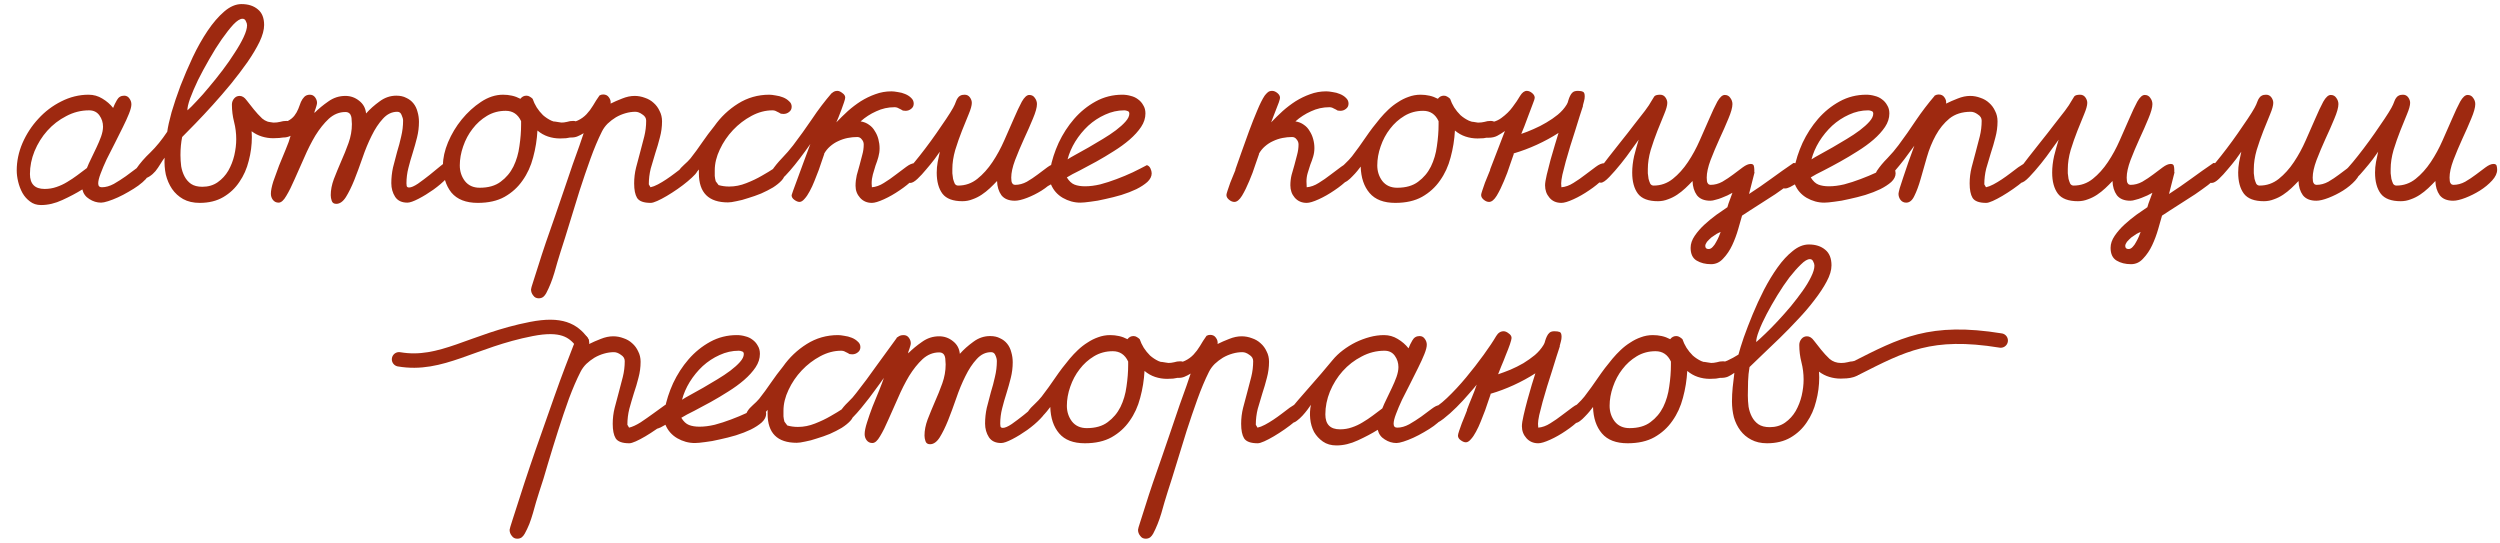
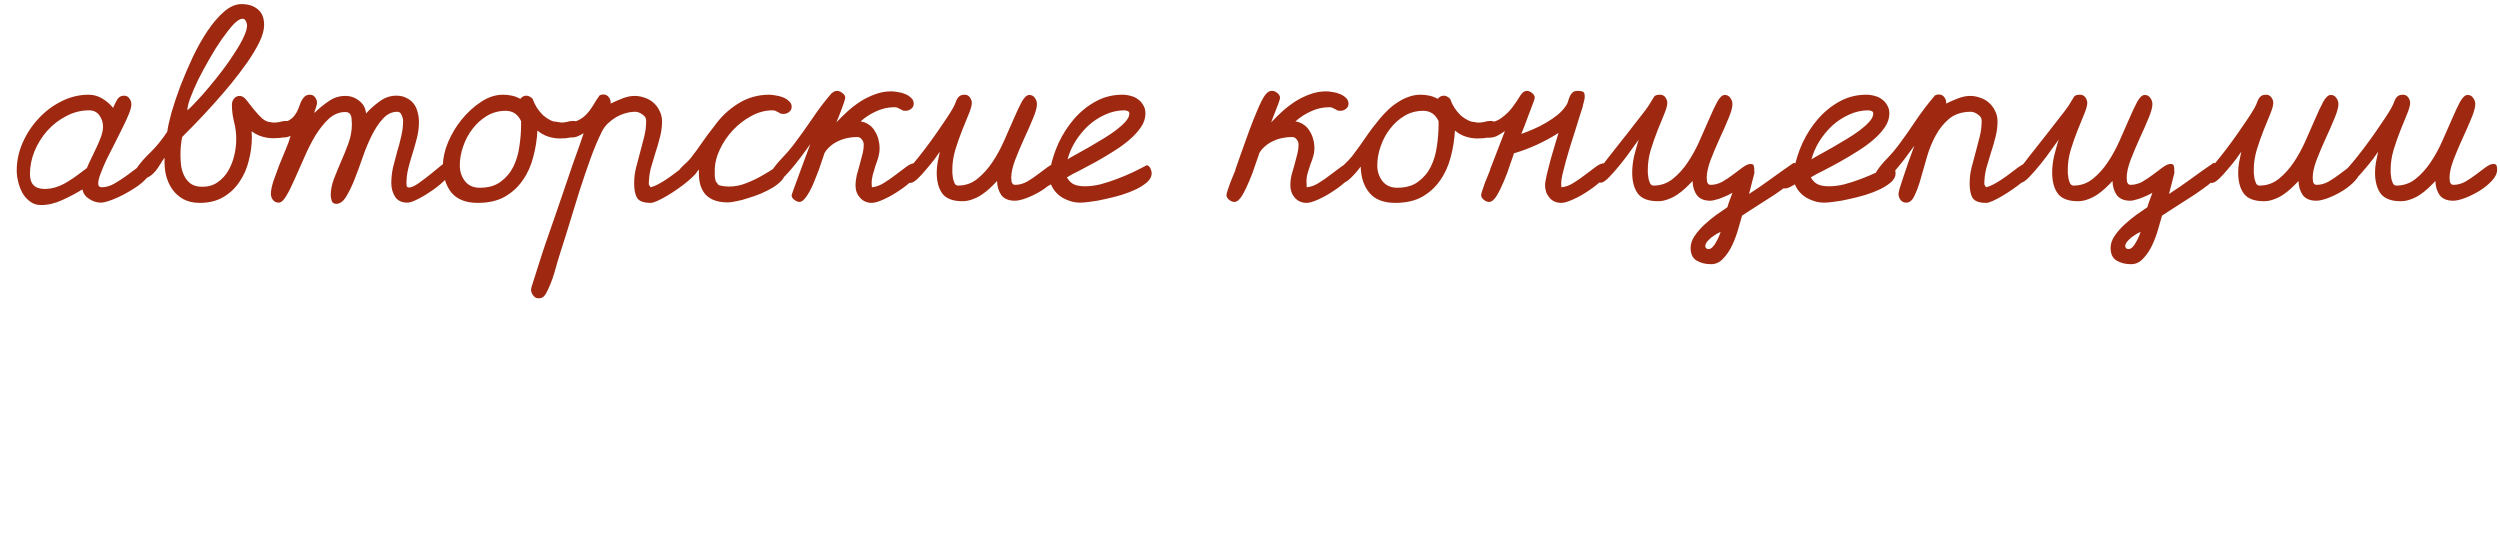
<svg xmlns="http://www.w3.org/2000/svg" width="520" height="113" viewBox="0 0 520 113" fill="none">
-   <path d="M416.149 70.83C401.58 68.466 395.713 71.692 386.028 76.586" stroke="#9E2910" stroke-width="3" stroke-linecap="round" />
  <path d="M18.429 19.7C19.462 19.7 20.412 19.967 21.279 20.5C22.179 21.033 22.929 21.683 23.529 22.45C23.729 21.917 23.996 21.367 24.329 20.8C24.662 20.2 25.162 19.9 25.829 19.9C26.296 19.9 26.662 20.1 26.929 20.5C27.196 20.867 27.329 21.267 27.329 21.7C27.329 22.167 27.162 22.817 26.829 23.65C26.496 24.483 26.062 25.433 25.529 26.5C25.029 27.533 24.479 28.633 23.879 29.8C23.279 30.967 22.712 32.083 22.179 33.15C21.679 34.217 21.262 35.2 20.929 36.1C20.596 36.967 20.429 37.65 20.429 38.15C20.429 38.683 20.679 38.95 21.179 38.95C21.979 38.95 22.812 38.717 23.679 38.25C24.546 37.75 25.379 37.217 26.179 36.65C26.979 36.05 27.696 35.517 28.329 35.05C28.996 34.55 29.496 34.3 29.829 34.3C30.196 34.3 30.462 34.517 30.629 34.95C30.829 35.383 30.929 35.733 30.929 36C30.929 36.367 30.729 36.783 30.329 37.25C29.929 37.683 29.412 38.133 28.779 38.6C28.179 39.033 27.496 39.467 26.729 39.9C25.996 40.333 25.262 40.717 24.529 41.05C23.796 41.383 23.112 41.65 22.479 41.85C21.846 42.05 21.362 42.15 21.029 42.15C20.162 42.15 19.346 41.9 18.579 41.4C17.812 40.933 17.329 40.267 17.129 39.4C15.896 40.167 14.512 40.9 12.979 41.6C11.479 42.3 9.996 42.65 8.529 42.65C7.629 42.65 6.862 42.4 6.229 41.9C5.596 41.433 5.079 40.85 4.679 40.15C4.279 39.417 3.979 38.633 3.779 37.8C3.579 36.967 3.479 36.183 3.479 35.45C3.479 33.517 3.879 31.617 4.679 29.75C5.512 27.85 6.612 26.167 7.979 24.7C9.346 23.2 10.929 22 12.729 21.1C14.562 20.167 16.462 19.7 18.429 19.7ZM18.079 34.95C18.312 34.35 18.612 33.683 18.979 32.95C19.346 32.183 19.712 31.417 20.079 30.65C20.446 29.883 20.762 29.133 21.029 28.4C21.296 27.633 21.429 26.95 21.429 26.35C21.429 25.483 21.179 24.7 20.679 24C20.179 23.3 19.462 22.95 18.529 22.95C16.862 22.95 15.279 23.35 13.779 24.15C12.279 24.917 10.962 25.933 9.829 27.2C8.729 28.433 7.846 29.85 7.179 31.45C6.546 33.017 6.229 34.6 6.229 36.2C6.229 38.267 7.246 39.3 9.279 39.3C10.146 39.3 10.962 39.167 11.729 38.9C12.529 38.633 13.279 38.283 13.979 37.85C14.712 37.417 15.412 36.95 16.079 36.45C16.746 35.95 17.412 35.45 18.079 34.95ZM28.337 35.1C29.104 33.967 30.087 32.833 31.287 31.7C32.487 30.533 33.654 29.1 34.787 27.4C34.921 26.4 35.221 25.05 35.687 23.35C36.187 21.65 36.804 19.817 37.537 17.85C38.304 15.883 39.154 13.9 40.087 11.9C41.054 9.867 42.087 8.033 43.187 6.4C44.287 4.767 45.437 3.433 46.637 2.4C47.837 1.367 49.037 0.85 50.237 0.85C51.637 0.85 52.771 1.217 53.637 1.95C54.504 2.65 54.937 3.733 54.937 5.2C54.937 6.2 54.621 7.367 53.987 8.7C53.354 10 52.521 11.4 51.487 12.9C50.454 14.367 49.304 15.883 48.037 17.45C46.771 18.983 45.504 20.45 44.237 21.85C42.971 23.25 41.771 24.533 40.637 25.7C39.537 26.833 38.621 27.767 37.887 28.5C37.654 29.667 37.537 30.917 37.537 32.25C37.537 33.017 37.587 33.8 37.687 34.6C37.821 35.367 38.054 36.067 38.387 36.7C38.721 37.333 39.171 37.85 39.737 38.25C40.337 38.65 41.121 38.85 42.087 38.85C43.321 38.85 44.387 38.533 45.287 37.9C46.187 37.267 46.921 36.467 47.487 35.5C48.054 34.5 48.471 33.433 48.737 32.3C49.004 31.133 49.137 30.017 49.137 28.95C49.137 27.717 48.987 26.517 48.687 25.35C48.387 24.183 48.237 22.983 48.237 21.75C48.237 21.283 48.387 20.867 48.687 20.5C48.987 20.133 49.371 19.95 49.837 19.95C50.371 19.95 50.854 20.25 51.287 20.85C51.754 21.417 52.254 22.05 52.787 22.75C53.321 23.417 53.904 24.05 54.537 24.65C55.204 25.217 56.004 25.5 56.937 25.5C57.404 25.5 57.837 25.45 58.237 25.35C58.671 25.217 59.121 25.15 59.587 25.15C60.021 25.15 60.387 25.3 60.687 25.6C61.021 25.867 61.187 26.233 61.187 26.7C61.187 27.167 61.021 27.55 60.687 27.85C60.354 28.117 59.954 28.317 59.487 28.45C59.054 28.583 58.587 28.667 58.087 28.7C57.587 28.733 57.171 28.75 56.837 28.75C56.037 28.75 55.254 28.633 54.487 28.4C53.721 28.167 53.004 27.8 52.337 27.3L52.387 28.5C52.387 30.167 52.171 31.817 51.737 33.45C51.337 35.083 50.687 36.55 49.787 37.85C48.921 39.15 47.804 40.2 46.437 41C45.071 41.8 43.437 42.2 41.537 42.2C40.204 42.2 39.054 41.933 38.087 41.4C37.154 40.867 36.387 40.167 35.787 39.3C35.187 38.4 34.754 37.4 34.487 36.3C34.254 35.167 34.171 34 34.237 32.8C33.937 33.2 33.637 33.65 33.337 34.15C33.037 34.65 32.704 35.133 32.337 35.6C31.971 36.033 31.554 36.4 31.087 36.7C30.654 37 30.121 37.15 29.487 37.15C29.121 37.15 28.804 37.017 28.537 36.75C28.304 36.45 28.187 36.117 28.187 35.75C28.187 35.65 28.204 35.55 28.237 35.45C28.271 35.317 28.304 35.2 28.337 35.1ZM38.987 22.95C39.487 22.517 40.137 21.867 40.937 21C41.771 20.133 42.637 19.15 43.537 18.05C44.471 16.95 45.404 15.783 46.337 14.55C47.271 13.317 48.104 12.117 48.837 10.95C49.604 9.783 50.221 8.7 50.687 7.7C51.154 6.7 51.387 5.883 51.387 5.25C51.387 4.983 51.304 4.7 51.137 4.4C51.004 4.067 50.771 3.9 50.437 3.9C49.937 3.9 49.304 4.3 48.537 5.1C47.804 5.9 47.004 6.917 46.137 8.15C45.271 9.383 44.404 10.767 43.537 12.3C42.671 13.8 41.887 15.25 41.187 16.65C40.521 18.05 39.971 19.333 39.537 20.5C39.137 21.633 38.954 22.45 38.987 22.95ZM60.443 28.25C59.977 28.483 59.477 28.6 58.943 28.6C58.643 28.6 58.16 28.6 57.493 28.6C56.86 28.567 56.227 28.5 55.593 28.4C54.96 28.3 54.41 28.133 53.943 27.9C53.443 27.633 53.193 27.267 53.193 26.8C53.193 26.367 53.36 26 53.693 25.7C53.993 25.4 54.36 25.25 54.793 25.25C55.26 25.25 55.727 25.3 56.193 25.4C56.693 25.5 57.193 25.55 57.693 25.55C58.593 25.55 59.327 25.417 59.893 25.15C60.46 24.85 60.91 24.483 61.243 24.05C61.577 23.617 61.843 23.15 62.043 22.65C62.243 22.117 62.426 21.633 62.593 21.2C62.793 20.767 63.026 20.417 63.293 20.15C63.593 19.85 63.977 19.7 64.443 19.7C64.91 19.7 65.276 19.883 65.543 20.25C65.81 20.617 65.943 21 65.943 21.4C65.943 21.533 65.91 21.717 65.843 21.95C65.776 22.15 65.71 22.367 65.643 22.6C65.576 22.8 65.51 22.983 65.443 23.15C65.41 23.317 65.393 23.433 65.393 23.5C66.26 22.633 67.227 21.833 68.293 21.1C69.36 20.333 70.543 19.95 71.843 19.95C72.91 19.95 73.86 20.283 74.693 20.95C75.56 21.617 76.043 22.5 76.143 23.6C76.943 22.7 77.876 21.867 78.943 21.1C80.01 20.3 81.177 19.9 82.443 19.9C83.243 19.9 83.927 20.05 84.493 20.35C85.093 20.617 85.593 21 85.993 21.5C86.393 22 86.677 22.583 86.843 23.25C87.043 23.917 87.143 24.617 87.143 25.35C87.143 26.45 87.01 27.533 86.743 28.6C86.477 29.667 86.177 30.733 85.843 31.8C85.51 32.833 85.21 33.883 84.943 34.95C84.677 35.983 84.543 37.05 84.543 38.15C84.543 38.317 84.56 38.5 84.593 38.7C84.66 38.9 84.826 39 85.093 39C85.526 39 86.143 38.733 86.943 38.2C87.743 37.633 88.543 37.033 89.343 36.4C90.177 35.733 90.91 35.133 91.543 34.6C92.21 34.033 92.61 33.75 92.743 33.75C93.643 33.75 94.093 34.2 94.093 35.1C94.093 35.633 93.693 36.3 92.893 37.1C92.126 37.9 91.21 38.683 90.143 39.45C89.11 40.183 88.076 40.817 87.043 41.35C86.01 41.883 85.243 42.15 84.743 42.15C83.576 42.15 82.727 41.75 82.193 40.95C81.66 40.117 81.393 39.167 81.393 38.1C81.393 37 81.51 35.917 81.743 34.85C82.01 33.75 82.293 32.667 82.593 31.6C82.927 30.533 83.21 29.467 83.443 28.4C83.71 27.3 83.843 26.2 83.843 25.1C83.843 24.767 83.743 24.383 83.543 23.95C83.376 23.483 83.076 23.25 82.643 23.25C81.51 23.25 80.51 23.733 79.643 24.7C78.776 25.633 77.993 26.817 77.293 28.25C76.593 29.65 75.96 31.183 75.393 32.85C74.826 34.483 74.26 36.017 73.693 37.45C73.126 38.85 72.543 40.033 71.943 41C71.343 41.933 70.677 42.4 69.943 42.4C69.443 42.4 69.126 42.183 68.993 41.75C68.86 41.35 68.793 40.967 68.793 40.6C68.793 39.533 69.01 38.417 69.443 37.25C69.91 36.05 70.41 34.833 70.943 33.6C71.51 32.333 72.026 31.05 72.493 29.75C72.96 28.45 73.193 27.133 73.193 25.8C73.193 25.567 73.177 25.3 73.143 25C73.143 24.7 73.11 24.433 73.043 24.2C72.977 23.933 72.843 23.717 72.643 23.55C72.443 23.383 72.177 23.3 71.843 23.3C70.576 23.3 69.427 23.767 68.393 24.7C67.393 25.633 66.46 26.8 65.593 28.2C64.76 29.6 63.993 31.117 63.293 32.75C62.593 34.35 61.926 35.85 61.293 37.25C60.693 38.65 60.11 39.817 59.543 40.75C59.01 41.683 58.477 42.15 57.943 42.15C57.443 42.15 57.043 41.95 56.743 41.55C56.477 41.183 56.343 40.767 56.343 40.3C56.343 39.667 56.51 38.817 56.843 37.75C57.21 36.683 57.61 35.583 58.043 34.45C58.51 33.283 58.977 32.15 59.443 31.05C59.91 29.95 60.243 29.017 60.443 28.25ZM104.638 19.7C105.272 19.7 105.888 19.767 106.488 19.9C107.088 20.033 107.672 20.25 108.238 20.55C108.572 20.117 108.988 19.9 109.488 19.9C109.755 19.9 109.988 19.967 110.188 20.1C110.422 20.233 110.622 20.383 110.788 20.55C110.988 21.15 111.272 21.75 111.638 22.35C112.005 22.917 112.438 23.45 112.938 23.95C113.472 24.417 114.055 24.8 114.688 25.1C115.322 25.367 115.972 25.5 116.638 25.5C117.105 25.5 117.538 25.45 117.938 25.35C118.338 25.217 118.772 25.15 119.238 25.15C119.672 25.15 120.055 25.3 120.388 25.6C120.722 25.867 120.888 26.233 120.888 26.7C120.888 27.167 120.722 27.533 120.388 27.8C120.055 28.067 119.655 28.283 119.188 28.45C118.722 28.583 118.238 28.683 117.738 28.75C117.238 28.783 116.822 28.8 116.488 28.8C115.622 28.8 114.788 28.667 113.988 28.4C113.188 28.133 112.455 27.717 111.788 27.15C111.688 29.05 111.388 30.917 110.888 32.75C110.422 34.55 109.688 36.15 108.688 37.55C107.722 38.95 106.472 40.083 104.938 40.95C103.438 41.783 101.588 42.2 99.388 42.2C96.922 42.2 95.088 41.483 93.888 40.05C92.722 38.583 92.138 36.667 92.138 34.3C92.138 32.867 92.489 31.3 93.189 29.6C93.922 27.867 94.872 26.283 96.038 24.85C97.239 23.383 98.572 22.167 100.038 21.2C101.538 20.2 103.072 19.7 104.638 19.7ZM99.788 39.05C101.588 39.05 103.038 38.633 104.138 37.8C105.272 36.967 106.155 35.917 106.788 34.65C107.422 33.35 107.838 31.933 108.038 30.4C108.272 28.833 108.388 27.333 108.388 25.9V25.2C107.722 23.767 106.655 23.05 105.188 23.05C103.755 23.05 102.455 23.4 101.288 24.1C100.122 24.8 99.122 25.7 98.288 26.8C97.455 27.867 96.805 29.083 96.338 30.45C95.872 31.783 95.638 33.1 95.638 34.4C95.638 35.633 95.989 36.717 96.689 37.65C97.422 38.583 98.455 39.05 99.788 39.05ZM124.704 19.85C124.937 19.717 125.187 19.65 125.454 19.65C125.987 19.65 126.387 19.85 126.654 20.25C126.954 20.65 127.071 21.083 127.004 21.55C127.737 21.183 128.537 20.833 129.404 20.5C130.304 20.133 131.171 19.95 132.004 19.95C132.737 19.95 133.454 20.083 134.154 20.35C134.854 20.583 135.454 20.933 135.954 21.4C136.487 21.867 136.904 22.433 137.204 23.1C137.537 23.733 137.704 24.45 137.704 25.25C137.704 26.383 137.554 27.5 137.254 28.6C136.987 29.667 136.671 30.75 136.304 31.85C135.971 32.917 135.654 33.983 135.354 35.05C135.087 36.117 134.954 37.217 134.954 38.35L135.304 38.95C135.771 38.85 136.287 38.65 136.854 38.35C137.421 38.05 138.004 37.7 138.604 37.3C139.204 36.9 139.787 36.483 140.354 36.05C140.954 35.583 141.504 35.167 142.004 34.8C142.537 34.433 143.004 34.133 143.404 33.9C143.804 33.667 144.121 33.55 144.354 33.55C144.621 33.55 144.821 33.767 144.954 34.2C145.121 34.6 145.204 34.9 145.204 35.1C145.204 35.4 145.004 35.783 144.604 36.25C144.204 36.683 143.687 37.167 143.054 37.7C142.421 38.233 141.721 38.767 140.954 39.3C140.187 39.833 139.437 40.317 138.704 40.75C137.971 41.183 137.304 41.533 136.704 41.8C136.104 42.067 135.654 42.2 135.354 42.2C133.887 42.2 132.937 41.85 132.504 41.15C132.104 40.483 131.904 39.483 131.904 38.15C131.904 37.017 132.037 35.917 132.304 34.85C132.571 33.783 132.854 32.717 133.154 31.65C133.454 30.55 133.737 29.467 134.004 28.4C134.271 27.333 134.404 26.233 134.404 25.1C134.404 24.567 134.137 24.133 133.604 23.8C133.104 23.433 132.621 23.25 132.154 23.25C131.487 23.25 130.804 23.35 130.104 23.55C129.404 23.75 128.737 24.033 128.104 24.4C127.504 24.767 126.937 25.2 126.404 25.7C125.904 26.2 125.504 26.75 125.204 27.35C124.371 29.017 123.571 30.917 122.804 33.05C122.037 35.183 121.287 37.383 120.554 39.65C119.854 41.883 119.171 44.1 118.504 46.3C117.837 48.5 117.204 50.517 116.604 52.35C116.171 53.717 115.737 55.183 115.304 56.75C114.837 58.317 114.271 59.733 113.604 61C113.437 61.3 113.237 61.55 113.004 61.75C112.737 61.95 112.421 62.05 112.054 62.05C111.554 62.05 111.171 61.85 110.904 61.45C110.604 61.083 110.454 60.667 110.454 60.2C110.454 60.033 110.604 59.5 110.904 58.6C111.171 57.7 111.537 56.55 112.004 55.15C112.437 53.75 112.954 52.167 113.554 50.4C114.154 48.633 114.787 46.817 115.454 44.95C116.087 43.083 116.721 41.233 117.354 39.4C117.987 37.533 118.571 35.817 119.104 34.25C119.671 32.683 120.154 31.333 120.554 30.2C120.954 29.033 121.237 28.2 121.404 27.7C120.971 27.967 120.554 28.183 120.154 28.35C119.787 28.517 119.354 28.6 118.854 28.6C118.554 28.6 118.087 28.6 117.454 28.6C116.821 28.567 116.187 28.5 115.554 28.4C114.921 28.3 114.371 28.133 113.904 27.9C113.404 27.633 113.154 27.267 113.154 26.8C113.154 26.367 113.321 26 113.654 25.7C113.954 25.4 114.321 25.25 114.754 25.25C115.221 25.25 115.687 25.3 116.154 25.4C116.654 25.5 117.154 25.55 117.654 25.55C118.687 25.55 119.537 25.383 120.204 25.05C120.904 24.717 121.504 24.283 122.004 23.75C122.504 23.217 122.954 22.617 123.354 21.95C123.754 21.25 124.204 20.55 124.704 19.85ZM160.019 19.7C160.352 19.7 160.785 19.75 161.319 19.85C161.852 19.917 162.369 20.05 162.869 20.25C163.369 20.45 163.785 20.717 164.119 21.05C164.485 21.35 164.669 21.733 164.669 22.2C164.669 22.667 164.485 23.033 164.119 23.3C163.785 23.567 163.402 23.7 162.969 23.7L162.419 23.65C162.152 23.483 161.869 23.333 161.569 23.2C161.302 23.033 161.002 22.95 160.669 22.95C159.202 22.95 157.752 23.333 156.319 24.1C154.885 24.867 153.602 25.85 152.469 27.05C151.335 28.25 150.419 29.6 149.719 31.1C149.019 32.567 148.669 34.017 148.669 35.45C148.669 35.817 148.669 36.2 148.669 36.6C148.702 36.967 148.769 37.333 148.869 37.7L149.469 38.5C150.169 38.7 150.902 38.8 151.669 38.8C152.869 38.8 154.052 38.567 155.219 38.1C156.419 37.633 157.502 37.117 158.469 36.55C159.469 35.983 160.319 35.467 161.019 35C161.719 34.533 162.185 34.3 162.419 34.3C162.719 34.3 162.935 34.533 163.069 35C163.202 35.433 163.269 35.767 163.269 36C163.269 36.533 163.035 37.05 162.569 37.55C162.102 38.05 161.502 38.533 160.769 39C160.035 39.433 159.219 39.85 158.319 40.25C157.419 40.617 156.519 40.933 155.619 41.2C154.752 41.5 153.935 41.717 153.169 41.85C152.435 42.017 151.852 42.1 151.419 42.1C147.385 42.1 145.369 40.083 145.369 36.05V35.25C144.769 36.017 144.169 36.667 143.569 37.2C143.002 37.733 142.485 38 142.019 38C141.652 38 141.369 37.85 141.169 37.55C140.969 37.217 140.869 36.883 140.869 36.55C140.869 36.35 140.885 36.183 140.919 36.05C140.985 35.883 141.069 35.717 141.169 35.55C141.435 35.117 141.819 34.683 142.319 34.25C142.819 33.817 143.252 33.383 143.619 32.95C144.485 31.85 145.302 30.733 146.069 29.6C146.869 28.433 147.702 27.317 148.569 26.25C149.902 24.35 151.552 22.783 153.519 21.55C155.485 20.317 157.652 19.7 160.019 19.7ZM171.454 32C171.354 32.267 171.204 32.7 171.004 33.3C170.804 33.9 170.571 34.583 170.304 35.35C170.038 36.083 169.738 36.85 169.404 37.65C169.104 38.417 168.771 39.133 168.404 39.8C168.071 40.433 167.721 40.95 167.354 41.35C166.988 41.783 166.638 42 166.304 42C165.971 42 165.604 41.85 165.204 41.55C164.838 41.283 164.654 40.967 164.654 40.6C164.654 40.6 164.754 40.3 164.954 39.7C165.188 39.067 165.488 38.25 165.854 37.25C166.221 36.25 166.638 35.117 167.104 33.85C167.571 32.55 168.054 31.25 168.554 29.95C167.854 30.95 167.138 31.933 166.404 32.9C165.671 33.867 164.971 34.733 164.304 35.5C163.671 36.233 163.088 36.833 162.554 37.3C162.054 37.767 161.654 38 161.354 38C160.988 38 160.704 37.85 160.504 37.55C160.304 37.217 160.204 36.883 160.204 36.55C160.204 36.35 160.221 36.183 160.254 36.05C160.321 35.883 160.404 35.717 160.504 35.55C161.071 34.683 161.788 33.8 162.654 32.9C163.521 32 164.288 31.117 164.954 30.25C166.321 28.45 167.638 26.617 168.904 24.75C170.171 22.85 171.538 21.05 173.004 19.35V19.4C173.338 19.067 173.721 18.9 174.154 18.9C174.488 18.9 174.838 19.05 175.204 19.35C175.604 19.617 175.804 19.933 175.804 20.3C175.804 20.467 175.721 20.8 175.554 21.3C175.388 21.767 175.204 22.283 175.004 22.85C174.804 23.383 174.604 23.9 174.404 24.4C174.204 24.9 174.054 25.25 173.954 25.45C174.721 24.65 175.521 23.867 176.354 23.1C177.221 22.333 178.121 21.65 179.054 21.05C180.021 20.45 181.021 19.967 182.054 19.6C183.121 19.2 184.238 19 185.404 19C185.771 19 186.221 19.05 186.754 19.15C187.288 19.217 187.788 19.35 188.254 19.55C188.754 19.75 189.171 20.017 189.504 20.35C189.871 20.683 190.054 21.083 190.054 21.55C190.054 22.017 189.871 22.383 189.504 22.65C189.171 22.917 188.788 23.05 188.354 23.05L187.804 23C187.538 22.833 187.254 22.683 186.954 22.55C186.688 22.383 186.388 22.3 186.054 22.3C184.721 22.3 183.454 22.583 182.254 23.15C181.054 23.683 179.971 24.383 179.004 25.25C179.671 25.35 180.254 25.583 180.754 25.95C181.254 26.283 181.654 26.717 181.954 27.25C182.288 27.75 182.538 28.317 182.704 28.95C182.871 29.583 182.954 30.217 182.954 30.85C182.954 31.45 182.871 32.05 182.704 32.65C182.538 33.25 182.338 33.85 182.104 34.45C181.904 35.05 181.721 35.667 181.554 36.3C181.388 36.9 181.304 37.517 181.304 38.15L181.354 38.95C182.188 38.883 183.021 38.583 183.854 38.05C184.721 37.517 185.538 36.95 186.304 36.35C187.104 35.75 187.838 35.2 188.504 34.7C189.171 34.2 189.754 33.95 190.254 33.95C190.588 33.95 190.821 34.083 190.954 34.35C191.121 34.617 191.204 34.883 191.204 35.15C191.204 35.75 190.788 36.467 189.954 37.3C189.154 38.1 188.204 38.867 187.104 39.6C186.038 40.333 184.954 40.95 183.854 41.45C182.754 41.95 181.921 42.2 181.354 42.2C180.354 42.2 179.538 41.85 178.904 41.15C178.271 40.45 177.954 39.617 177.954 38.65C177.954 37.917 178.038 37.183 178.204 36.45C178.404 35.717 178.604 35 178.804 34.3C179.004 33.6 179.188 32.9 179.354 32.2C179.554 31.5 179.654 30.783 179.654 30.05C179.654 29.65 179.521 29.3 179.254 29C179.021 28.667 178.704 28.5 178.304 28.5C177.638 28.5 176.971 28.567 176.304 28.7C175.638 28.833 174.988 29.05 174.354 29.35C173.754 29.617 173.188 29.983 172.654 30.45C172.154 30.883 171.738 31.4 171.404 32H171.454ZM200.638 19.7C201.104 19.7 201.471 19.883 201.738 20.25C202.004 20.617 202.138 21 202.138 21.4C202.138 21.933 201.921 22.717 201.488 23.75C201.088 24.783 200.621 25.933 200.088 27.2C199.588 28.467 199.121 29.8 198.688 31.2C198.288 32.6 198.088 33.917 198.088 35.15C198.088 35.35 198.088 35.65 198.088 36.05C198.121 36.417 198.171 36.8 198.238 37.2C198.338 37.567 198.454 37.9 198.588 38.2C198.754 38.467 198.988 38.6 199.288 38.6C200.788 38.6 202.121 38.133 203.288 37.2C204.454 36.267 205.504 35.1 206.438 33.7C207.371 32.3 208.188 30.8 208.888 29.2C209.621 27.567 210.288 26.05 210.888 24.65C211.488 23.25 212.038 22.083 212.538 21.15C213.071 20.217 213.588 19.75 214.088 19.75C214.588 19.75 214.971 19.95 215.238 20.35C215.538 20.75 215.688 21.183 215.688 21.65C215.688 22.35 215.404 23.367 214.838 24.7C214.304 26 213.688 27.4 212.988 28.9C212.321 30.367 211.704 31.833 211.138 33.3C210.604 34.733 210.338 35.95 210.338 36.95C210.338 37.217 210.354 37.467 210.388 37.7C210.421 37.933 210.521 38.133 210.688 38.3C210.754 38.333 210.821 38.367 210.888 38.4C210.988 38.433 211.071 38.45 211.138 38.45C211.971 38.45 212.788 38.233 213.588 37.8C214.388 37.333 215.138 36.833 215.838 36.3C216.571 35.733 217.238 35.233 217.838 34.8C218.471 34.333 219.021 34.1 219.488 34.1C219.854 34.1 220.071 34.233 220.138 34.5C220.204 34.767 220.238 35.033 220.238 35.3C220.238 36.033 219.888 36.783 219.188 37.55C218.488 38.317 217.638 39.017 216.638 39.65C215.671 40.25 214.671 40.75 213.638 41.15C212.604 41.55 211.754 41.75 211.088 41.75C209.821 41.75 208.888 41.367 208.288 40.6C207.721 39.8 207.421 38.817 207.388 37.65C206.921 38.15 206.421 38.65 205.888 39.15C205.354 39.65 204.788 40.1 204.188 40.5C203.588 40.9 202.954 41.217 202.288 41.45C201.621 41.717 200.921 41.85 200.188 41.85C198.221 41.85 196.838 41.333 196.038 40.3C195.238 39.233 194.838 37.767 194.838 35.9C194.838 35.167 194.904 34.433 195.038 33.7C195.171 32.967 195.321 32.25 195.488 31.55C195.288 31.85 194.921 32.367 194.388 33.1C193.854 33.8 193.271 34.517 192.638 35.25C192.038 35.983 191.438 36.633 190.838 37.2C190.238 37.767 189.738 38.05 189.338 38.05C189.071 38.05 188.738 37.9 188.338 37.6C187.971 37.267 187.788 36.967 187.788 36.7C187.788 36.6 187.804 36.483 187.838 36.35C187.871 36.217 187.904 36.1 187.938 36C188.238 35.867 188.688 35.467 189.288 34.8C189.888 34.133 190.554 33.333 191.288 32.4C192.054 31.433 192.838 30.4 193.638 29.3C194.438 28.2 195.171 27.15 195.838 26.15C196.538 25.15 197.138 24.25 197.638 23.45C198.138 22.65 198.454 22.083 198.588 21.75C198.688 21.483 198.788 21.233 198.888 21C198.988 20.733 199.104 20.517 199.238 20.35C199.371 20.15 199.538 20 199.738 19.9C199.971 19.767 200.271 19.7 200.638 19.7ZM218.601 38.35C218.334 38.517 218.001 38.7 217.601 38.9C217.201 39.1 216.851 39.2 216.551 39.2C216.184 39.2 215.901 39.1 215.701 38.9C215.501 38.667 215.401 38.367 215.401 38C215.401 37.7 215.518 37.417 215.751 37.15C215.984 36.883 216.251 36.633 216.551 36.4C216.884 36.133 217.218 35.9 217.551 35.7C217.918 35.5 218.218 35.317 218.451 35.15C218.784 33.35 219.368 31.533 220.201 29.7C221.068 27.867 222.134 26.217 223.401 24.75C224.701 23.25 226.201 22.033 227.901 21.1C229.601 20.167 231.451 19.7 233.451 19.7C234.051 19.7 234.634 19.783 235.201 19.95C235.768 20.083 236.268 20.317 236.701 20.65C237.168 20.983 237.534 21.4 237.801 21.9C238.101 22.367 238.251 22.933 238.251 23.6C238.251 24.567 237.951 25.5 237.351 26.4C236.751 27.3 235.951 28.183 234.951 29.05C233.984 29.883 232.884 30.683 231.651 31.45C230.451 32.217 229.251 32.933 228.051 33.6C226.851 34.267 225.701 34.883 224.601 35.45C223.501 35.983 222.601 36.467 221.901 36.9C222.368 37.667 222.901 38.167 223.501 38.4C224.101 38.633 224.834 38.75 225.701 38.75C226.668 38.75 227.718 38.617 228.851 38.35C229.984 38.05 231.118 37.683 232.251 37.25C233.418 36.817 234.534 36.35 235.601 35.85C236.701 35.317 237.684 34.817 238.551 34.35C238.884 34.45 239.134 34.683 239.301 35.05C239.468 35.417 239.551 35.75 239.551 36.05C239.551 36.683 239.251 37.283 238.651 37.85C238.051 38.383 237.284 38.883 236.351 39.35C235.451 39.783 234.418 40.183 233.251 40.55C232.118 40.883 231.001 41.167 229.901 41.4C228.801 41.667 227.784 41.85 226.851 41.95C225.918 42.083 225.201 42.15 224.701 42.15C223.434 42.15 222.218 41.817 221.051 41.15C219.918 40.483 219.101 39.55 218.601 38.35ZM233.851 22.95C232.484 22.95 231.151 23.25 229.851 23.85C228.584 24.417 227.418 25.183 226.351 26.15C225.318 27.117 224.418 28.217 223.651 29.45C222.918 30.65 222.384 31.883 222.051 33.15C222.451 32.883 223.051 32.533 223.851 32.1C224.651 31.667 225.518 31.183 226.451 30.65C227.418 30.083 228.401 29.5 229.401 28.9C230.401 28.3 231.301 27.7 232.101 27.1C232.934 26.467 233.601 25.867 234.101 25.3C234.634 24.7 234.901 24.15 234.901 23.65C234.901 23.35 234.784 23.167 234.551 23.1C234.318 23 234.084 22.95 233.851 22.95ZM261.896 32C261.729 32.433 261.463 33.2 261.096 34.3C260.763 35.367 260.346 36.483 259.846 37.65C259.379 38.783 258.879 39.8 258.346 40.7C257.813 41.567 257.279 42 256.746 42C256.379 42 256.013 41.85 255.646 41.55C255.279 41.25 255.096 40.917 255.096 40.55C255.096 40.417 255.179 40.1 255.346 39.6C255.513 39.1 255.696 38.567 255.896 38C256.129 37.433 256.346 36.9 256.546 36.4C256.779 35.867 256.929 35.5 256.996 35.3H256.946C257.279 34.4 257.696 33.217 258.196 31.75C258.729 30.283 259.263 28.8 259.796 27.3C260.363 25.767 260.929 24.333 261.496 23C262.063 21.633 262.579 20.6 263.046 19.9C263.246 19.633 263.463 19.4 263.696 19.2C263.929 19 264.229 18.9 264.596 18.9C264.963 18.9 265.329 19.05 265.696 19.35C266.063 19.65 266.246 19.983 266.246 20.35C266.246 20.483 266.163 20.8 265.996 21.3C265.829 21.767 265.629 22.283 265.396 22.85C265.196 23.383 264.996 23.9 264.796 24.4C264.596 24.9 264.463 25.25 264.396 25.45C265.163 24.65 265.963 23.867 266.796 23.1C267.663 22.333 268.563 21.65 269.496 21.05C270.463 20.45 271.463 19.967 272.496 19.6C273.563 19.2 274.679 19 275.846 19C276.213 19 276.663 19.05 277.196 19.15C277.729 19.217 278.229 19.35 278.696 19.55C279.196 19.75 279.613 20.017 279.946 20.35C280.313 20.683 280.496 21.083 280.496 21.55C280.496 22.017 280.313 22.383 279.946 22.65C279.613 22.917 279.229 23.05 278.796 23.05L278.246 23C277.979 22.833 277.696 22.683 277.396 22.55C277.129 22.383 276.829 22.3 276.496 22.3C275.163 22.3 273.896 22.583 272.696 23.15C271.496 23.683 270.413 24.383 269.446 25.25C270.113 25.35 270.696 25.583 271.196 25.95C271.696 26.283 272.096 26.717 272.396 27.25C272.729 27.75 272.979 28.317 273.146 28.95C273.313 29.55 273.396 30.167 273.396 30.8C273.396 31.4 273.313 31.983 273.146 32.55C272.979 33.117 272.779 33.683 272.546 34.25C272.346 34.817 272.163 35.4 271.996 36C271.829 36.567 271.746 37.15 271.746 37.75L271.796 38.95C272.629 38.883 273.463 38.583 274.296 38.05C275.163 37.517 275.979 36.95 276.746 36.35C277.546 35.75 278.279 35.2 278.946 34.7C279.613 34.2 280.196 33.95 280.696 33.95C281.029 33.95 281.263 34.083 281.396 34.35C281.563 34.617 281.646 34.883 281.646 35.15C281.646 35.75 281.229 36.467 280.396 37.3C279.596 38.1 278.646 38.867 277.546 39.6C276.479 40.333 275.396 40.95 274.296 41.45C273.196 41.95 272.363 42.2 271.796 42.2C270.763 42.2 269.929 41.833 269.296 41.1C268.696 40.4 268.396 39.55 268.396 38.55C268.396 37.817 268.479 37.1 268.646 36.4C268.846 35.7 269.046 35 269.246 34.3C269.446 33.6 269.629 32.9 269.796 32.2C269.996 31.467 270.096 30.75 270.096 30.05C270.096 29.65 269.963 29.3 269.696 29C269.463 28.667 269.146 28.5 268.746 28.5C268.079 28.5 267.413 28.567 266.746 28.7C266.079 28.833 265.429 29.05 264.796 29.35C264.196 29.617 263.629 29.983 263.096 30.45C262.596 30.883 262.179 31.4 261.846 32H261.896ZM295.474 19.7C296.108 19.7 296.724 19.767 297.324 19.9C297.924 20.033 298.508 20.25 299.074 20.55C299.408 20.117 299.824 19.9 300.324 19.9C300.591 19.9 300.824 19.967 301.024 20.1C301.258 20.233 301.458 20.383 301.624 20.55C301.824 21.15 302.108 21.75 302.474 22.35C302.841 22.917 303.274 23.45 303.774 23.95C304.308 24.417 304.891 24.8 305.524 25.1C306.158 25.367 306.808 25.5 307.474 25.5C307.941 25.5 308.374 25.45 308.774 25.35C309.174 25.217 309.608 25.15 310.074 25.15C310.508 25.15 310.891 25.3 311.224 25.6C311.558 25.867 311.724 26.233 311.724 26.7C311.724 27.167 311.558 27.533 311.224 27.8C310.891 28.067 310.491 28.283 310.024 28.45C309.558 28.583 309.074 28.683 308.574 28.75C308.074 28.783 307.658 28.8 307.324 28.8C306.458 28.8 305.624 28.667 304.824 28.4C304.024 28.133 303.291 27.717 302.624 27.15C302.524 29.05 302.224 30.917 301.724 32.75C301.258 34.55 300.524 36.15 299.524 37.55C298.558 38.95 297.308 40.083 295.774 40.95C294.274 41.783 292.424 42.2 290.224 42.2C287.824 42.2 286.041 41.517 284.874 40.15C283.708 38.783 283.091 36.95 283.024 34.65C282.858 34.883 282.624 35.183 282.324 35.55C282.024 35.917 281.691 36.283 281.324 36.65C280.991 37.017 280.641 37.333 280.274 37.6C279.908 37.867 279.574 38 279.274 38C278.908 38 278.624 37.85 278.424 37.55C278.224 37.217 278.124 36.883 278.124 36.55C278.124 36.35 278.141 36.183 278.174 36.05C278.241 35.883 278.324 35.717 278.424 35.55C278.758 35.05 279.208 34.55 279.774 34.05C280.341 33.517 280.824 33 281.224 32.5C282.224 31.2 283.174 29.883 284.074 28.55C285.008 27.183 286.008 25.867 287.074 24.6C287.608 23.967 288.174 23.367 288.774 22.8C289.408 22.2 290.074 21.683 290.774 21.25C291.474 20.783 292.208 20.417 292.974 20.15C293.774 19.85 294.608 19.7 295.474 19.7ZM290.624 39.05C292.424 39.05 293.874 38.633 294.974 37.8C296.108 36.967 296.991 35.917 297.624 34.65C298.258 33.35 298.674 31.933 298.874 30.4C299.108 28.833 299.224 27.333 299.224 25.9V25.2C298.558 23.767 297.491 23.05 296.024 23.05C294.591 23.05 293.291 23.4 292.124 24.1C290.958 24.8 289.958 25.7 289.124 26.8C288.291 27.867 287.641 29.083 287.174 30.45C286.708 31.783 286.474 33.1 286.474 34.4C286.474 35.633 286.824 36.717 287.524 37.65C288.258 38.583 289.291 39.05 290.624 39.05ZM314.874 32C314.708 32.433 314.441 33.2 314.074 34.3C313.741 35.367 313.324 36.483 312.824 37.65C312.358 38.783 311.858 39.8 311.324 40.7C310.791 41.567 310.258 42 309.724 42C309.358 42 308.991 41.85 308.624 41.55C308.258 41.25 308.074 40.917 308.074 40.55C308.074 40.417 308.158 40.1 308.324 39.6C308.491 39.1 308.674 38.567 308.874 38C309.108 37.433 309.324 36.9 309.524 36.4C309.758 35.867 309.908 35.5 309.974 35.3H309.924L313.024 27.25C312.458 27.65 311.924 27.983 311.424 28.25C310.924 28.517 310.308 28.65 309.574 28.65C309.274 28.65 308.808 28.65 308.174 28.65C307.574 28.617 306.974 28.55 306.374 28.45C305.774 28.317 305.241 28.133 304.774 27.9C304.308 27.667 304.074 27.317 304.074 26.85C304.074 26.417 304.241 26.05 304.574 25.75C304.874 25.45 305.241 25.3 305.674 25.3C306.141 25.3 306.608 25.35 307.074 25.45C307.574 25.55 308.074 25.6 308.574 25.6C310.108 25.6 311.341 25.25 312.274 24.55C313.241 23.85 314.024 23.083 314.624 22.25C315.258 21.417 315.774 20.65 316.174 19.95C316.608 19.25 317.074 18.9 317.574 18.9C317.941 18.9 318.308 19.05 318.674 19.35C319.041 19.65 319.224 19.983 319.224 20.35C319.224 20.517 319.091 20.933 318.824 21.6C318.591 22.267 318.308 23.017 317.974 23.85C317.674 24.683 317.374 25.483 317.074 26.25C316.774 27.017 316.558 27.55 316.424 27.85C317.224 27.583 318.074 27.25 318.974 26.85C319.908 26.45 320.791 26 321.624 25.5C322.491 25 323.291 24.45 324.024 23.85C324.791 23.217 325.408 22.517 325.874 21.75C326.041 21.483 326.158 21.183 326.224 20.85C326.324 20.517 326.441 20.217 326.574 19.95C326.708 19.65 326.891 19.4 327.124 19.2C327.358 19 327.724 18.9 328.224 18.9C328.691 18.9 329.041 18.967 329.274 19.1C329.508 19.2 329.624 19.517 329.624 20.05C329.624 20.383 329.574 20.717 329.474 21.05C329.408 21.35 329.324 21.667 329.224 22H329.274C329.108 22.533 328.874 23.25 328.574 24.15C328.308 25.017 328.008 25.983 327.674 27.05C327.341 28.117 326.991 29.217 326.624 30.35C326.291 31.483 325.974 32.567 325.674 33.6C325.408 34.633 325.174 35.55 324.974 36.35C324.808 37.15 324.724 37.75 324.724 38.15L324.774 38.95C325.608 38.883 326.441 38.583 327.274 38.05C328.141 37.517 328.958 36.95 329.724 36.35C330.524 35.75 331.258 35.2 331.924 34.7C332.591 34.2 333.174 33.95 333.674 33.95C334.008 33.95 334.241 34.083 334.374 34.35C334.541 34.617 334.624 34.883 334.624 35.15C334.624 35.75 334.208 36.467 333.374 37.3C332.574 38.1 331.624 38.867 330.524 39.6C329.458 40.333 328.374 40.95 327.274 41.45C326.174 41.95 325.341 42.2 324.774 42.2C323.708 42.2 322.874 41.833 322.274 41.1C321.674 40.4 321.374 39.55 321.374 38.55C321.374 38.083 321.491 37.35 321.724 36.35C321.958 35.35 322.224 34.3 322.524 33.2C322.858 32.067 323.174 30.983 323.474 29.95C323.774 28.917 324.008 28.15 324.174 27.65C322.774 28.55 321.274 29.367 319.674 30.1C318.074 30.833 316.474 31.433 314.874 31.9L314.824 32H314.874ZM364.948 35.85L363.798 40.35C365.398 39.317 366.948 38.25 368.448 37.15C369.948 36.05 371.482 34.967 373.048 33.9C373.482 33.9 373.848 34.05 374.148 34.35C374.482 34.65 374.648 35.017 374.648 35.45C374.648 35.817 374.382 36.267 373.848 36.8C373.348 37.3 372.698 37.867 371.898 38.5C371.098 39.1 370.215 39.733 369.248 40.4C368.282 41.033 367.348 41.633 366.448 42.2C365.548 42.8 364.715 43.333 363.948 43.8C363.215 44.267 362.682 44.617 362.348 44.85C362.148 45.583 361.882 46.517 361.548 47.65C361.215 48.817 360.798 49.933 360.298 51C359.798 52.067 359.182 52.983 358.448 53.75C357.748 54.55 356.898 54.95 355.898 54.95C354.732 54.95 353.732 54.7 352.898 54.2C352.065 53.7 351.648 52.817 351.648 51.55C351.648 50.717 351.932 49.883 352.498 49.05C353.065 48.217 353.748 47.433 354.548 46.7C355.348 45.967 356.182 45.283 357.048 44.65C357.948 44.05 358.698 43.533 359.298 43.1C359.432 42.6 359.598 42.1 359.798 41.6C359.998 41.1 360.182 40.6 360.348 40.1C360.048 40.267 359.698 40.45 359.298 40.65C358.932 40.817 358.532 40.983 358.098 41.15C357.698 41.317 357.282 41.45 356.848 41.55C356.448 41.683 356.082 41.75 355.748 41.75C354.482 41.75 353.548 41.367 352.948 40.6C352.382 39.8 352.082 38.817 352.048 37.65C351.582 38.15 351.082 38.65 350.548 39.15C350.015 39.65 349.448 40.1 348.848 40.5C348.248 40.9 347.615 41.217 346.948 41.45C346.282 41.717 345.582 41.85 344.848 41.85C342.882 41.85 341.498 41.333 340.698 40.3C339.898 39.233 339.498 37.767 339.498 35.9C339.498 34.8 339.632 33.65 339.898 32.45C340.198 31.25 340.515 30.117 340.848 29.05C340.582 29.417 340.098 30.083 339.398 31.05C338.732 32.017 337.982 33.017 337.148 34.05C336.315 35.083 335.515 36 334.748 36.8C333.982 37.6 333.398 38 332.998 38C332.632 38 332.348 37.85 332.148 37.55C331.948 37.217 331.848 36.883 331.848 36.55C331.848 36.417 332.098 36 332.598 35.3C333.132 34.6 333.782 33.75 334.548 32.75C335.348 31.75 336.215 30.65 337.148 29.45C338.115 28.25 339.015 27.1 339.848 26C340.715 24.9 341.482 23.917 342.148 23.05C342.815 22.15 343.248 21.5 343.448 21.1C343.715 20.633 343.932 20.283 344.098 20.05C344.298 19.817 344.698 19.7 345.298 19.7C345.765 19.7 346.132 19.883 346.398 20.25C346.665 20.617 346.798 21 346.798 21.4C346.798 21.933 346.582 22.717 346.148 23.75C345.748 24.783 345.282 25.933 344.748 27.2C344.248 28.467 343.782 29.8 343.348 31.2C342.948 32.6 342.748 33.917 342.748 35.15C342.748 35.35 342.748 35.65 342.748 36.05C342.782 36.417 342.832 36.8 342.898 37.2C342.998 37.567 343.115 37.9 343.248 38.2C343.415 38.467 343.648 38.6 343.948 38.6C345.448 38.6 346.782 38.133 347.948 37.2C349.115 36.267 350.165 35.1 351.098 33.7C352.032 32.3 352.848 30.8 353.548 29.2C354.282 27.567 354.948 26.05 355.548 24.65C356.148 23.25 356.698 22.083 357.198 21.15C357.732 20.217 358.248 19.75 358.748 19.75C359.248 19.75 359.632 19.95 359.898 20.35C360.198 20.75 360.348 21.183 360.348 21.65C360.348 22.35 360.065 23.367 359.498 24.7C358.965 26 358.348 27.4 357.648 28.9C356.982 30.367 356.365 31.833 355.798 33.3C355.265 34.733 354.998 35.95 354.998 36.95C354.998 37.217 355.015 37.467 355.048 37.7C355.082 37.933 355.182 38.133 355.348 38.3C355.415 38.333 355.482 38.367 355.548 38.4C355.648 38.433 355.732 38.45 355.798 38.45C356.632 38.45 357.448 38.233 358.248 37.8C359.048 37.333 359.798 36.833 360.498 36.3C361.232 35.733 361.898 35.233 362.498 34.8C363.132 34.333 363.682 34.1 364.148 34.1C364.515 34.1 364.732 34.233 364.798 34.5C364.865 34.767 364.898 35.033 364.898 35.3V35.8L364.948 35.85ZM357.898 48.25C357.698 48.317 357.415 48.45 357.048 48.65C356.682 48.883 356.315 49.133 355.948 49.4C355.615 49.7 355.315 50 355.048 50.3C354.815 50.633 354.698 50.917 354.698 51.15C354.698 51.583 354.932 51.8 355.398 51.8C355.698 51.8 355.982 51.65 356.248 51.35C356.515 51.083 356.748 50.75 356.948 50.35C357.182 49.95 357.382 49.55 357.548 49.15C357.715 48.75 357.832 48.45 357.898 48.25ZM373.337 38.35C373.071 38.517 372.737 38.7 372.337 38.9C371.937 39.1 371.587 39.2 371.287 39.2C370.921 39.2 370.637 39.1 370.437 38.9C370.237 38.667 370.137 38.367 370.137 38C370.137 37.7 370.254 37.417 370.487 37.15C370.721 36.883 370.987 36.633 371.287 36.4C371.621 36.133 371.954 35.9 372.287 35.7C372.654 35.5 372.954 35.317 373.187 35.15C373.521 33.35 374.104 31.533 374.937 29.7C375.804 27.867 376.871 26.217 378.137 24.75C379.437 23.25 380.937 22.033 382.637 21.1C384.337 20.167 386.187 19.7 388.187 19.7C388.787 19.7 389.371 19.783 389.937 19.95C390.504 20.083 391.004 20.317 391.437 20.65C391.904 20.983 392.271 21.4 392.537 21.9C392.837 22.367 392.987 22.933 392.987 23.6C392.987 24.567 392.687 25.5 392.087 26.4C391.487 27.3 390.687 28.183 389.687 29.05C388.721 29.883 387.621 30.683 386.387 31.45C385.187 32.217 383.987 32.933 382.787 33.6C381.587 34.267 380.437 34.883 379.337 35.45C378.237 35.983 377.337 36.467 376.637 36.9C377.104 37.667 377.637 38.167 378.237 38.4C378.837 38.633 379.571 38.75 380.437 38.75C381.404 38.75 382.454 38.617 383.587 38.35C384.721 38.05 385.854 37.683 386.987 37.25C388.154 36.817 389.271 36.35 390.337 35.85C391.437 35.317 392.421 34.817 393.287 34.35C393.621 34.45 393.871 34.683 394.037 35.05C394.204 35.417 394.287 35.75 394.287 36.05C394.287 36.683 393.987 37.283 393.387 37.85C392.787 38.383 392.021 38.883 391.087 39.35C390.187 39.783 389.154 40.183 387.987 40.55C386.854 40.883 385.737 41.167 384.637 41.4C383.537 41.667 382.521 41.85 381.587 41.95C380.654 42.083 379.937 42.15 379.437 42.15C378.171 42.15 376.954 41.817 375.787 41.15C374.654 40.483 373.837 39.55 373.337 38.35ZM388.587 22.95C387.221 22.95 385.887 23.25 384.587 23.85C383.321 24.417 382.154 25.183 381.087 26.15C380.054 27.117 379.154 28.217 378.387 29.45C377.654 30.65 377.121 31.883 376.787 33.15C377.187 32.883 377.787 32.533 378.587 32.1C379.387 31.667 380.254 31.183 381.187 30.65C382.154 30.083 383.137 29.5 384.137 28.9C385.137 28.3 386.037 27.7 386.837 27.1C387.671 26.467 388.337 25.867 388.837 25.3C389.371 24.7 389.637 24.15 389.637 23.65C389.637 23.35 389.521 23.167 389.287 23.1C389.054 23 388.821 22.95 388.587 22.95ZM403.237 19.65C403.771 19.65 404.171 19.85 404.437 20.25C404.737 20.65 404.854 21.083 404.787 21.55C405.521 21.183 406.321 20.833 407.187 20.5C408.087 20.133 408.954 19.95 409.787 19.95C410.521 19.95 411.237 20.083 411.937 20.35C412.637 20.583 413.237 20.933 413.737 21.4C414.271 21.867 414.687 22.433 414.987 23.1C415.321 23.733 415.487 24.45 415.487 25.25C415.487 26.383 415.337 27.5 415.037 28.6C414.771 29.667 414.454 30.75 414.087 31.85C413.754 32.917 413.437 33.983 413.137 35.05C412.871 36.117 412.737 37.217 412.737 38.35L413.087 38.95C413.554 38.85 414.071 38.65 414.637 38.35C415.204 38.05 415.787 37.7 416.387 37.3C416.987 36.9 417.571 36.483 418.137 36.05C418.737 35.583 419.287 35.167 419.787 34.8C420.321 34.433 420.787 34.133 421.187 33.9C421.587 33.667 421.904 33.55 422.137 33.55C422.404 33.55 422.604 33.767 422.737 34.2C422.904 34.6 422.987 34.9 422.987 35.1C422.987 35.4 422.787 35.783 422.387 36.25C421.987 36.683 421.471 37.167 420.837 37.7C420.204 38.233 419.504 38.767 418.737 39.3C417.971 39.833 417.221 40.317 416.487 40.75C415.754 41.183 415.087 41.533 414.487 41.8C413.887 42.067 413.437 42.2 413.137 42.2C411.671 42.2 410.721 41.85 410.287 41.15C409.887 40.483 409.687 39.483 409.687 38.15C409.687 37.017 409.821 35.917 410.087 34.85C410.354 33.783 410.637 32.717 410.937 31.65C411.237 30.55 411.521 29.467 411.787 28.4C412.054 27.333 412.187 26.233 412.187 25.1C412.187 24.567 411.921 24.133 411.387 23.8C410.887 23.433 410.404 23.25 409.937 23.25C408.137 23.25 406.654 23.717 405.487 24.65C404.354 25.583 403.404 26.75 402.637 28.15C401.871 29.55 401.254 31.067 400.787 32.7C400.321 34.333 399.887 35.85 399.487 37.25C399.087 38.65 398.654 39.817 398.187 40.75C397.754 41.683 397.187 42.15 396.487 42.15C395.987 42.15 395.587 41.95 395.287 41.55C395.021 41.183 394.887 40.767 394.887 40.3C394.887 40.167 394.971 39.783 395.137 39.15C395.337 38.517 395.587 37.75 395.887 36.85C396.187 35.917 396.537 34.883 396.937 33.75C397.337 32.617 397.754 31.467 398.187 30.3C397.487 31.267 396.787 32.217 396.087 33.15C395.387 34.05 394.721 34.867 394.087 35.6C393.487 36.333 392.937 36.917 392.437 37.35C391.937 37.783 391.537 38 391.237 38C390.871 38 390.587 37.85 390.387 37.55C390.187 37.217 390.087 36.883 390.087 36.55C390.087 36.35 390.104 36.183 390.137 36.05C390.204 35.883 390.287 35.717 390.387 35.55C390.987 34.65 391.721 33.767 392.587 32.9C393.454 32 394.221 31.1 394.887 30.2C396.154 28.5 397.371 26.767 398.537 25C399.737 23.233 401.021 21.55 402.387 19.95C402.387 19.883 402.421 19.85 402.487 19.85C402.721 19.717 402.971 19.65 403.237 19.65ZM452.302 35.85L451.152 40.35C452.752 39.317 454.302 38.25 455.802 37.15C457.302 36.05 458.835 34.967 460.402 33.9C460.835 33.9 461.202 34.05 461.502 34.35C461.835 34.65 462.002 35.017 462.002 35.45C462.002 35.817 461.735 36.267 461.202 36.8C460.702 37.3 460.052 37.867 459.252 38.5C458.452 39.1 457.568 39.733 456.602 40.4C455.635 41.033 454.702 41.633 453.802 42.2C452.902 42.8 452.068 43.333 451.302 43.8C450.568 44.267 450.035 44.617 449.702 44.85C449.502 45.583 449.235 46.517 448.902 47.65C448.568 48.817 448.152 49.933 447.652 51C447.152 52.067 446.535 52.983 445.802 53.75C445.102 54.55 444.252 54.95 443.252 54.95C442.085 54.95 441.085 54.7 440.252 54.2C439.418 53.7 439.002 52.817 439.002 51.55C439.002 50.717 439.285 49.883 439.852 49.05C440.418 48.217 441.102 47.433 441.902 46.7C442.702 45.967 443.535 45.283 444.402 44.65C445.302 44.05 446.052 43.533 446.652 43.1C446.785 42.6 446.952 42.1 447.152 41.6C447.352 41.1 447.535 40.6 447.702 40.1C447.402 40.267 447.052 40.45 446.652 40.65C446.285 40.817 445.885 40.983 445.452 41.15C445.052 41.317 444.635 41.45 444.202 41.55C443.802 41.683 443.435 41.75 443.102 41.75C441.835 41.75 440.902 41.367 440.302 40.6C439.735 39.8 439.435 38.817 439.402 37.65C438.935 38.15 438.435 38.65 437.902 39.15C437.368 39.65 436.802 40.1 436.202 40.5C435.602 40.9 434.968 41.217 434.302 41.45C433.635 41.717 432.935 41.85 432.202 41.85C430.235 41.85 428.852 41.333 428.052 40.3C427.252 39.233 426.852 37.767 426.852 35.9C426.852 34.8 426.985 33.65 427.252 32.45C427.552 31.25 427.868 30.117 428.202 29.05C427.935 29.417 427.452 30.083 426.752 31.05C426.085 32.017 425.335 33.017 424.502 34.05C423.668 35.083 422.868 36 422.102 36.8C421.335 37.6 420.752 38 420.352 38C419.985 38 419.702 37.85 419.502 37.55C419.302 37.217 419.202 36.883 419.202 36.55C419.202 36.417 419.452 36 419.952 35.3C420.485 34.6 421.135 33.75 421.902 32.75C422.702 31.75 423.568 30.65 424.502 29.45C425.468 28.25 426.368 27.1 427.202 26C428.068 24.9 428.835 23.917 429.502 23.05C430.168 22.15 430.602 21.5 430.802 21.1C431.068 20.633 431.285 20.283 431.452 20.05C431.652 19.817 432.052 19.7 432.652 19.7C433.118 19.7 433.485 19.883 433.752 20.25C434.018 20.617 434.152 21 434.152 21.4C434.152 21.933 433.935 22.717 433.502 23.75C433.102 24.783 432.635 25.933 432.102 27.2C431.602 28.467 431.135 29.8 430.702 31.2C430.302 32.6 430.102 33.917 430.102 35.15C430.102 35.35 430.102 35.65 430.102 36.05C430.135 36.417 430.185 36.8 430.252 37.2C430.352 37.567 430.468 37.9 430.602 38.2C430.768 38.467 431.002 38.6 431.302 38.6C432.802 38.6 434.135 38.133 435.302 37.2C436.468 36.267 437.518 35.1 438.452 33.7C439.385 32.3 440.202 30.8 440.902 29.2C441.635 27.567 442.302 26.05 442.902 24.65C443.502 23.25 444.052 22.083 444.552 21.15C445.085 20.217 445.602 19.75 446.102 19.75C446.602 19.75 446.985 19.95 447.252 20.35C447.552 20.75 447.702 21.183 447.702 21.65C447.702 22.35 447.418 23.367 446.852 24.7C446.318 26 445.702 27.4 445.002 28.9C444.335 30.367 443.718 31.833 443.152 33.3C442.618 34.733 442.352 35.95 442.352 36.95C442.352 37.217 442.368 37.467 442.402 37.7C442.435 37.933 442.535 38.133 442.702 38.3C442.768 38.333 442.835 38.367 442.902 38.4C443.002 38.433 443.085 38.45 443.152 38.45C443.985 38.45 444.802 38.233 445.602 37.8C446.402 37.333 447.152 36.833 447.852 36.3C448.585 35.733 449.252 35.233 449.852 34.8C450.485 34.333 451.035 34.1 451.502 34.1C451.868 34.1 452.085 34.233 452.152 34.5C452.218 34.767 452.252 35.033 452.252 35.3V35.8L452.302 35.85ZM445.252 48.25C445.052 48.317 444.768 48.45 444.402 48.65C444.035 48.883 443.668 49.133 443.302 49.4C442.968 49.7 442.668 50 442.402 50.3C442.168 50.633 442.052 50.917 442.052 51.15C442.052 51.583 442.285 51.8 442.752 51.8C443.052 51.8 443.335 51.65 443.602 51.35C443.868 51.083 444.102 50.75 444.302 50.35C444.535 49.95 444.735 49.55 444.902 49.15C445.068 48.75 445.185 48.45 445.252 48.25ZM471.341 19.7C471.807 19.7 472.174 19.883 472.441 20.25C472.707 20.617 472.841 21 472.841 21.4C472.841 21.933 472.624 22.717 472.191 23.75C471.791 24.783 471.324 25.933 470.791 27.2C470.291 28.467 469.824 29.8 469.391 31.2C468.991 32.6 468.791 33.917 468.791 35.15C468.791 35.35 468.791 35.65 468.791 36.05C468.824 36.417 468.874 36.8 468.941 37.2C469.041 37.567 469.157 37.9 469.291 38.2C469.457 38.467 469.691 38.6 469.991 38.6C471.491 38.6 472.824 38.133 473.991 37.2C475.157 36.267 476.207 35.1 477.141 33.7C478.074 32.3 478.891 30.8 479.591 29.2C480.324 27.567 480.991 26.05 481.591 24.65C482.191 23.25 482.741 22.083 483.241 21.15C483.774 20.217 484.291 19.75 484.791 19.75C485.291 19.75 485.674 19.95 485.941 20.35C486.241 20.75 486.391 21.183 486.391 21.65C486.391 22.35 486.107 23.367 485.541 24.7C485.007 26 484.391 27.4 483.691 28.9C483.024 30.367 482.407 31.833 481.841 33.3C481.307 34.733 481.041 35.95 481.041 36.95C481.041 37.217 481.057 37.467 481.091 37.7C481.124 37.933 481.224 38.133 481.391 38.3C481.457 38.333 481.524 38.367 481.591 38.4C481.691 38.433 481.774 38.45 481.841 38.45C482.674 38.45 483.491 38.233 484.291 37.8C485.091 37.333 485.841 36.833 486.541 36.3C487.274 35.733 487.941 35.233 488.541 34.8C489.174 34.333 489.724 34.1 490.191 34.1C490.557 34.1 490.774 34.233 490.841 34.5C490.907 34.767 490.941 35.033 490.941 35.3C490.941 36.033 490.591 36.783 489.891 37.55C489.191 38.317 488.341 39.017 487.341 39.65C486.374 40.25 485.374 40.75 484.341 41.15C483.307 41.55 482.457 41.75 481.791 41.75C480.524 41.75 479.591 41.367 478.991 40.6C478.424 39.8 478.124 38.817 478.091 37.65C477.624 38.15 477.124 38.65 476.591 39.15C476.057 39.65 475.491 40.1 474.891 40.5C474.291 40.9 473.657 41.217 472.991 41.45C472.324 41.717 471.624 41.85 470.891 41.85C468.924 41.85 467.541 41.333 466.741 40.3C465.941 39.233 465.541 37.767 465.541 35.9C465.541 35.167 465.607 34.433 465.741 33.7C465.874 32.967 466.024 32.25 466.191 31.55C465.991 31.85 465.624 32.367 465.091 33.1C464.557 33.8 463.974 34.517 463.341 35.25C462.741 35.983 462.141 36.633 461.541 37.2C460.941 37.767 460.441 38.05 460.041 38.05C459.774 38.05 459.441 37.9 459.041 37.6C458.674 37.267 458.491 36.967 458.491 36.7C458.491 36.6 458.507 36.483 458.541 36.35C458.574 36.217 458.607 36.1 458.641 36C458.941 35.867 459.391 35.467 459.991 34.8C460.591 34.133 461.257 33.333 461.991 32.4C462.757 31.433 463.541 30.4 464.341 29.3C465.141 28.2 465.874 27.15 466.541 26.15C467.241 25.15 467.841 24.25 468.341 23.45C468.841 22.65 469.157 22.083 469.291 21.75C469.391 21.483 469.491 21.233 469.591 21C469.691 20.733 469.807 20.517 469.941 20.35C470.074 20.15 470.241 20 470.441 19.9C470.674 19.767 470.974 19.7 471.341 19.7ZM499.808 19.7C500.274 19.7 500.641 19.883 500.908 20.25C501.174 20.617 501.308 21 501.308 21.4C501.308 21.933 501.091 22.717 500.658 23.75C500.258 24.783 499.791 25.933 499.258 27.2C498.758 28.467 498.291 29.8 497.858 31.2C497.458 32.6 497.258 33.917 497.258 35.15C497.258 35.35 497.258 35.65 497.258 36.05C497.291 36.417 497.341 36.8 497.408 37.2C497.508 37.567 497.624 37.9 497.758 38.2C497.924 38.467 498.158 38.6 498.458 38.6C499.958 38.6 501.291 38.133 502.458 37.2C503.624 36.267 504.674 35.1 505.608 33.7C506.541 32.3 507.358 30.8 508.058 29.2C508.791 27.567 509.458 26.05 510.058 24.65C510.658 23.25 511.208 22.083 511.708 21.15C512.241 20.217 512.758 19.75 513.258 19.75C513.758 19.75 514.141 19.95 514.408 20.35C514.708 20.75 514.858 21.183 514.858 21.65C514.858 22.35 514.574 23.367 514.008 24.7C513.474 26 512.858 27.4 512.158 28.9C511.491 30.367 510.874 31.833 510.308 33.3C509.774 34.733 509.508 35.95 509.508 36.95C509.508 37.217 509.524 37.467 509.558 37.7C509.591 37.933 509.691 38.133 509.858 38.3C509.924 38.333 509.991 38.367 510.058 38.4C510.158 38.433 510.241 38.45 510.308 38.45C511.141 38.45 511.958 38.233 512.758 37.8C513.558 37.333 514.308 36.833 515.008 36.3C515.741 35.733 516.408 35.233 517.008 34.8C517.641 34.333 518.191 34.1 518.658 34.1C519.024 34.1 519.241 34.233 519.308 34.5C519.374 34.767 519.408 35.033 519.408 35.3C519.408 36.033 519.058 36.783 518.358 37.55C517.658 38.317 516.808 39.017 515.808 39.65C514.841 40.25 513.841 40.75 512.808 41.15C511.774 41.55 510.924 41.75 510.258 41.75C508.991 41.75 508.058 41.367 507.458 40.6C506.891 39.8 506.591 38.817 506.558 37.65C506.091 38.15 505.591 38.65 505.058 39.15C504.524 39.65 503.958 40.1 503.358 40.5C502.758 40.9 502.124 41.217 501.458 41.45C500.791 41.717 500.091 41.85 499.358 41.85C497.391 41.85 496.008 41.333 495.208 40.3C494.408 39.233 494.008 37.767 494.008 35.9C494.008 35.167 494.074 34.433 494.208 33.7C494.341 32.967 494.491 32.25 494.658 31.55C494.458 31.85 494.091 32.367 493.558 33.1C493.024 33.8 492.441 34.517 491.808 35.25C491.208 35.983 490.608 36.633 490.008 37.2C489.408 37.767 488.908 38.05 488.508 38.05C488.241 38.05 487.908 37.9 487.508 37.6C487.141 37.267 486.958 36.967 486.958 36.7C486.958 36.6 486.974 36.483 487.008 36.35C487.041 36.217 487.074 36.1 487.108 36C487.408 35.867 487.858 35.467 488.458 34.8C489.058 34.133 489.724 33.333 490.458 32.4C491.224 31.433 492.008 30.4 492.808 29.3C493.608 28.2 494.341 27.15 495.008 26.15C495.708 25.15 496.308 24.25 496.808 23.45C497.308 22.65 497.624 22.083 497.758 21.75C497.858 21.483 497.958 21.233 498.058 21C498.158 20.733 498.274 20.517 498.408 20.35C498.541 20.15 498.708 20 498.908 19.9C499.141 19.767 499.441 19.7 499.808 19.7Z" fill="#9E2910" />
-   <path d="M120.996 69.65C121.529 69.65 121.929 69.85 122.196 70.25C122.496 70.65 122.613 71.083 122.546 71.55C123.279 71.183 124.079 70.833 124.946 70.5C125.846 70.133 126.713 69.95 127.546 69.95C128.279 69.95 128.996 70.083 129.696 70.35C130.396 70.583 130.996 70.933 131.496 71.4C132.029 71.867 132.446 72.433 132.746 73.1C133.079 73.733 133.246 74.45 133.246 75.25C133.246 76.383 133.096 77.5 132.796 78.6C132.529 79.667 132.213 80.733 131.846 81.8C131.513 82.867 131.196 83.95 130.896 85.05C130.629 86.117 130.496 87.217 130.496 88.35L130.846 88.95C131.546 88.783 132.346 88.417 133.246 87.85C134.146 87.25 135.029 86.633 135.896 86C136.763 85.367 137.546 84.8 138.246 84.3C138.979 83.8 139.529 83.55 139.896 83.55C140.163 83.55 140.363 83.767 140.496 84.2C140.663 84.6 140.746 84.9 140.746 85.1C140.746 85.4 140.546 85.783 140.146 86.25C139.746 86.683 139.229 87.167 138.596 87.7C137.963 88.233 137.263 88.767 136.496 89.3C135.729 89.833 134.979 90.317 134.246 90.75C133.513 91.183 132.846 91.533 132.246 91.8C131.646 92.067 131.196 92.2 130.896 92.2C129.429 92.2 128.479 91.85 128.046 91.15C127.646 90.483 127.446 89.483 127.446 88.15C127.446 87.017 127.579 85.917 127.846 84.85C128.113 83.783 128.396 82.717 128.696 81.65C128.996 80.55 129.279 79.467 129.546 78.4C129.813 77.333 129.946 76.233 129.946 75.1C129.946 74.567 129.679 74.133 129.146 73.8C128.646 73.433 128.163 73.25 127.696 73.25C127.029 73.25 126.346 73.35 125.646 73.55C124.946 73.75 124.279 74.033 123.646 74.4C123.046 74.767 122.479 75.2 121.946 75.7C121.446 76.2 121.046 76.75 120.746 77.35C119.946 78.917 119.146 80.767 118.346 82.9C117.579 85.033 116.829 87.25 116.096 89.55C115.363 91.85 114.663 94.117 113.996 96.35C113.363 98.583 112.746 100.583 112.146 102.35C111.946 103.017 111.729 103.717 111.496 104.45C111.296 105.217 111.079 105.983 110.846 106.75C110.613 107.55 110.363 108.3 110.096 109C109.796 109.733 109.479 110.4 109.146 111C108.979 111.3 108.779 111.55 108.546 111.75C108.279 111.95 107.963 112.05 107.596 112.05C107.096 112.05 106.713 111.85 106.446 111.45C106.146 111.083 105.996 110.667 105.996 110.2C105.996 110.067 106.196 109.383 106.596 108.15C106.963 106.95 107.463 105.4 108.096 103.5C108.696 101.6 109.396 99.467 110.196 97.1C110.996 94.733 111.829 92.333 112.696 89.9C113.563 87.433 114.413 85.017 115.246 82.65C116.079 80.283 116.846 78.183 117.546 76.35C118.246 74.483 118.829 72.967 119.296 71.8C119.796 70.6 120.113 69.95 120.246 69.85C120.413 69.717 120.663 69.65 120.996 69.65ZM138.411 88.35C138.144 88.517 137.811 88.7 137.411 88.9C137.011 89.1 136.661 89.2 136.361 89.2C135.994 89.2 135.711 89.1 135.511 88.9C135.311 88.667 135.211 88.367 135.211 88C135.211 87.7 135.327 87.417 135.561 87.15C135.794 86.883 136.061 86.633 136.361 86.4C136.694 86.133 137.027 85.9 137.361 85.7C137.727 85.5 138.027 85.317 138.261 85.15C138.594 83.35 139.177 81.533 140.011 79.7C140.877 77.867 141.944 76.217 143.211 74.75C144.511 73.25 146.011 72.033 147.711 71.1C149.411 70.167 151.261 69.7 153.261 69.7C153.861 69.7 154.444 69.783 155.011 69.95C155.577 70.083 156.077 70.317 156.511 70.65C156.977 70.983 157.344 71.4 157.611 71.9C157.911 72.367 158.061 72.933 158.061 73.6C158.061 74.567 157.761 75.5 157.161 76.4C156.561 77.3 155.761 78.183 154.761 79.05C153.794 79.883 152.694 80.683 151.461 81.45C150.261 82.217 149.061 82.933 147.861 83.6C146.661 84.267 145.511 84.883 144.411 85.45C143.311 85.983 142.411 86.467 141.711 86.9C142.177 87.667 142.711 88.167 143.311 88.4C143.911 88.633 144.644 88.75 145.511 88.75C146.477 88.75 147.527 88.617 148.661 88.35C149.794 88.05 150.927 87.683 152.061 87.25C153.227 86.817 154.344 86.35 155.411 85.85C156.511 85.317 157.494 84.817 158.361 84.35C158.694 84.45 158.944 84.683 159.111 85.05C159.277 85.417 159.361 85.75 159.361 86.05C159.361 86.683 159.061 87.283 158.461 87.85C157.861 88.383 157.094 88.883 156.161 89.35C155.261 89.783 154.227 90.183 153.061 90.55C151.927 90.883 150.811 91.167 149.711 91.4C148.611 91.667 147.594 91.85 146.661 91.95C145.727 92.083 145.011 92.15 144.511 92.15C143.244 92.15 142.027 91.817 140.861 91.15C139.727 90.483 138.911 89.55 138.411 88.35ZM153.661 72.95C152.294 72.95 150.961 73.25 149.661 73.85C148.394 74.417 147.227 75.183 146.161 76.15C145.127 77.117 144.227 78.217 143.461 79.45C142.727 80.65 142.194 81.883 141.861 83.15C142.261 82.883 142.861 82.533 143.661 82.1C144.461 81.667 145.327 81.183 146.261 80.65C147.227 80.083 148.211 79.5 149.211 78.9C150.211 78.3 151.111 77.7 151.911 77.1C152.744 76.467 153.411 75.867 153.911 75.3C154.444 74.7 154.711 74.15 154.711 73.65C154.711 73.35 154.594 73.167 154.361 73.1C154.127 73 153.894 72.95 153.661 72.95ZM174.311 69.7C174.644 69.7 175.077 69.75 175.611 69.85C176.144 69.917 176.661 70.05 177.161 70.25C177.661 70.45 178.077 70.717 178.411 71.05C178.777 71.35 178.961 71.733 178.961 72.2C178.961 72.667 178.777 73.033 178.411 73.3C178.077 73.567 177.694 73.7 177.261 73.7L176.711 73.65C176.444 73.483 176.161 73.333 175.861 73.2C175.594 73.033 175.294 72.95 174.961 72.95C173.494 72.95 172.044 73.333 170.611 74.1C169.177 74.867 167.894 75.85 166.761 77.05C165.627 78.25 164.711 79.6 164.011 81.1C163.311 82.567 162.961 84.017 162.961 85.45C162.961 85.817 162.961 86.2 162.961 86.6C162.994 86.967 163.061 87.333 163.161 87.7L163.761 88.5C164.461 88.7 165.194 88.8 165.961 88.8C167.161 88.8 168.344 88.567 169.511 88.1C170.711 87.633 171.794 87.117 172.761 86.55C173.761 85.983 174.611 85.467 175.311 85C176.011 84.533 176.477 84.3 176.711 84.3C177.011 84.3 177.227 84.533 177.361 85C177.494 85.433 177.561 85.767 177.561 86C177.561 86.533 177.327 87.05 176.861 87.55C176.394 88.05 175.794 88.533 175.061 89C174.327 89.433 173.511 89.85 172.611 90.25C171.711 90.617 170.811 90.933 169.911 91.2C169.044 91.5 168.227 91.717 167.461 91.85C166.727 92.017 166.144 92.1 165.711 92.1C161.677 92.1 159.661 90.083 159.661 86.05V85.25C159.061 86.017 158.461 86.667 157.861 87.2C157.294 87.733 156.777 88 156.311 88C155.944 88 155.661 87.85 155.461 87.55C155.261 87.217 155.161 86.883 155.161 86.55C155.161 86.35 155.177 86.183 155.211 86.05C155.277 85.883 155.361 85.717 155.461 85.55C155.727 85.117 156.111 84.683 156.611 84.25C157.111 83.817 157.544 83.383 157.911 82.95C158.777 81.85 159.594 80.733 160.361 79.6C161.161 78.433 161.994 77.317 162.861 76.25C164.194 74.35 165.844 72.783 167.811 71.55C169.777 70.317 171.944 69.7 174.311 69.7ZM183.846 78.6C183.68 78.833 183.396 79.233 182.996 79.8C182.596 80.367 182.13 81 181.596 81.7C181.096 82.4 180.546 83.117 179.946 83.85C179.38 84.583 178.813 85.267 178.246 85.9C177.713 86.5 177.213 87 176.746 87.4C176.28 87.8 175.913 88 175.646 88C175.28 88 174.996 87.85 174.796 87.55C174.596 87.217 174.496 86.883 174.496 86.55C174.496 86.35 174.513 86.183 174.546 86.05C174.613 85.883 174.696 85.717 174.796 85.55C175.196 84.917 175.73 84.283 176.396 83.65C177.063 83.017 177.63 82.383 178.096 81.75C179.563 79.883 180.963 78 182.296 76.1C183.663 74.2 185.046 72.3 186.446 70.4C186.513 70.233 186.596 70.133 186.696 70.1V70.15C186.996 69.85 187.413 69.7 187.946 69.7C188.413 69.7 188.78 69.883 189.046 70.25C189.313 70.617 189.446 71 189.446 71.4C189.446 71.533 189.413 71.717 189.346 71.95C189.28 72.15 189.213 72.367 189.146 72.6C189.08 72.8 189.013 72.983 188.946 73.15C188.913 73.317 188.896 73.433 188.896 73.5C189.763 72.633 190.73 71.833 191.796 71.1C192.863 70.333 194.046 69.95 195.346 69.95C196.413 69.95 197.363 70.283 198.196 70.95C199.063 71.617 199.546 72.5 199.646 73.6C200.446 72.7 201.38 71.867 202.446 71.1C203.513 70.3 204.68 69.9 205.946 69.9C206.746 69.9 207.43 70.05 207.996 70.35C208.596 70.617 209.096 71 209.496 71.5C209.896 72 210.18 72.583 210.346 73.25C210.546 73.917 210.646 74.617 210.646 75.35C210.646 76.45 210.513 77.533 210.246 78.6C209.98 79.667 209.68 80.733 209.346 81.8C209.013 82.833 208.713 83.883 208.446 84.95C208.18 85.983 208.046 87.05 208.046 88.15C208.046 88.317 208.063 88.5 208.096 88.7C208.163 88.9 208.33 89 208.596 89C209.03 89 209.646 88.733 210.446 88.2C211.246 87.633 212.046 87.033 212.846 86.4C213.68 85.733 214.413 85.133 215.046 84.6C215.713 84.033 216.113 83.75 216.246 83.75C217.146 83.75 217.596 84.2 217.596 85.1C217.596 85.633 217.196 86.3 216.396 87.1C215.63 87.9 214.713 88.683 213.646 89.45C212.613 90.183 211.58 90.817 210.546 91.35C209.513 91.883 208.746 92.15 208.246 92.15C207.08 92.15 206.23 91.75 205.696 90.95C205.163 90.117 204.896 89.167 204.896 88.1C204.896 87 205.013 85.917 205.246 84.85C205.513 83.75 205.796 82.667 206.096 81.6C206.43 80.533 206.713 79.467 206.946 78.4C207.213 77.3 207.346 76.2 207.346 75.1C207.346 74.733 207.246 74.333 207.046 73.9C206.88 73.467 206.58 73.25 206.146 73.25C205.013 73.25 204.013 73.733 203.146 74.7C202.28 75.633 201.496 76.817 200.796 78.25C200.096 79.65 199.463 81.183 198.896 82.85C198.33 84.483 197.763 86.017 197.196 87.45C196.63 88.85 196.046 90.033 195.446 91C194.846 91.933 194.18 92.4 193.446 92.4C192.946 92.4 192.63 92.183 192.496 91.75C192.363 91.35 192.296 90.967 192.296 90.6C192.296 89.533 192.513 88.417 192.946 87.25C193.413 86.05 193.913 84.833 194.446 83.6C195.013 82.333 195.53 81.05 195.996 79.75C196.463 78.45 196.696 77.133 196.696 75.8C196.696 75.567 196.68 75.3 196.646 75C196.646 74.7 196.613 74.433 196.546 74.2C196.48 73.933 196.346 73.717 196.146 73.55C195.946 73.383 195.68 73.3 195.346 73.3C194.08 73.3 192.93 73.767 191.896 74.7C190.896 75.633 189.963 76.8 189.096 78.2C188.263 79.6 187.496 81.117 186.796 82.75C186.096 84.35 185.43 85.85 184.796 87.25C184.196 88.65 183.613 89.817 183.046 90.75C182.513 91.683 181.98 92.15 181.446 92.15C180.946 92.15 180.546 91.95 180.246 91.55C179.98 91.183 179.846 90.767 179.846 90.3C179.846 89.7 180.013 88.883 180.346 87.85C180.68 86.783 181.063 85.683 181.496 84.55C181.963 83.417 182.413 82.317 182.846 81.25C183.28 80.183 183.613 79.3 183.846 78.6ZM230.909 69.7C231.542 69.7 232.159 69.767 232.759 69.9C233.359 70.033 233.942 70.25 234.509 70.55C234.842 70.117 235.259 69.9 235.759 69.9C236.026 69.9 236.259 69.967 236.459 70.1C236.692 70.233 236.892 70.383 237.059 70.55C237.259 71.15 237.542 71.75 237.909 72.35C238.276 72.917 238.709 73.45 239.209 73.95C239.742 74.417 240.326 74.8 240.959 75.1C241.592 75.367 242.242 75.5 242.909 75.5C243.376 75.5 243.809 75.45 244.209 75.35C244.609 75.217 245.042 75.15 245.509 75.15C245.942 75.15 246.326 75.3 246.659 75.6C246.992 75.867 247.159 76.233 247.159 76.7C247.159 77.167 246.992 77.533 246.659 77.8C246.326 78.067 245.926 78.283 245.459 78.45C244.992 78.583 244.509 78.683 244.009 78.75C243.509 78.783 243.092 78.8 242.759 78.8C241.892 78.8 241.059 78.667 240.259 78.4C239.459 78.133 238.726 77.717 238.059 77.15C237.959 79.05 237.659 80.917 237.159 82.75C236.692 84.55 235.959 86.15 234.959 87.55C233.992 88.95 232.742 90.083 231.209 90.95C229.709 91.783 227.859 92.2 225.659 92.2C223.259 92.2 221.476 91.517 220.309 90.15C219.142 88.783 218.526 86.95 218.459 84.65C218.292 84.883 218.059 85.183 217.759 85.55C217.459 85.917 217.126 86.283 216.759 86.65C216.426 87.017 216.076 87.333 215.709 87.6C215.342 87.867 215.009 88 214.709 88C214.342 88 214.059 87.85 213.859 87.55C213.659 87.217 213.559 86.883 213.559 86.55C213.559 86.35 213.576 86.183 213.609 86.05C213.676 85.883 213.759 85.717 213.859 85.55C214.192 85.05 214.642 84.55 215.209 84.05C215.776 83.517 216.259 83 216.659 82.5C217.659 81.2 218.609 79.883 219.509 78.55C220.442 77.183 221.442 75.867 222.509 74.6C223.042 73.967 223.609 73.367 224.209 72.8C224.842 72.2 225.509 71.683 226.209 71.25C226.909 70.783 227.642 70.417 228.409 70.15C229.209 69.85 230.042 69.7 230.909 69.7ZM226.059 89.05C227.859 89.05 229.309 88.633 230.409 87.8C231.542 86.967 232.426 85.917 233.059 84.65C233.692 83.35 234.109 81.933 234.309 80.4C234.542 78.833 234.659 77.333 234.659 75.9V75.2C233.992 73.767 232.926 73.05 231.459 73.05C230.026 73.05 228.726 73.4 227.559 74.1C226.392 74.8 225.392 75.7 224.559 76.8C223.726 77.867 223.076 79.083 222.609 80.45C222.142 81.783 221.909 83.1 221.909 84.4C221.909 85.633 222.259 86.717 222.959 87.65C223.692 88.583 224.726 89.05 226.059 89.05ZM250.959 69.85C251.192 69.717 251.442 69.65 251.709 69.65C252.242 69.65 252.642 69.85 252.909 70.25C253.209 70.65 253.326 71.083 253.259 71.55C253.992 71.183 254.792 70.833 255.659 70.5C256.559 70.133 257.426 69.95 258.259 69.95C258.992 69.95 259.709 70.083 260.409 70.35C261.109 70.583 261.709 70.933 262.209 71.4C262.742 71.867 263.159 72.433 263.459 73.1C263.792 73.733 263.959 74.45 263.959 75.25C263.959 76.383 263.809 77.5 263.509 78.6C263.242 79.667 262.926 80.75 262.559 81.85C262.226 82.917 261.909 83.983 261.609 85.05C261.342 86.117 261.209 87.217 261.209 88.35L261.559 88.95C262.026 88.85 262.542 88.65 263.109 88.35C263.676 88.05 264.259 87.7 264.859 87.3C265.459 86.9 266.042 86.483 266.609 86.05C267.209 85.583 267.759 85.167 268.259 84.8C268.792 84.433 269.259 84.133 269.659 83.9C270.059 83.667 270.376 83.55 270.609 83.55C270.876 83.55 271.076 83.767 271.209 84.2C271.376 84.6 271.459 84.9 271.459 85.1C271.459 85.4 271.259 85.783 270.859 86.25C270.459 86.683 269.942 87.167 269.309 87.7C268.676 88.233 267.976 88.767 267.209 89.3C266.442 89.833 265.692 90.317 264.959 90.75C264.226 91.183 263.559 91.533 262.959 91.8C262.359 92.067 261.909 92.2 261.609 92.2C260.142 92.2 259.192 91.85 258.759 91.15C258.359 90.483 258.159 89.483 258.159 88.15C258.159 87.017 258.292 85.917 258.559 84.85C258.826 83.783 259.109 82.717 259.409 81.65C259.709 80.55 259.992 79.467 260.259 78.4C260.526 77.333 260.659 76.233 260.659 75.1C260.659 74.567 260.392 74.133 259.859 73.8C259.359 73.433 258.876 73.25 258.409 73.25C257.742 73.25 257.059 73.35 256.359 73.55C255.659 73.75 254.992 74.033 254.359 74.4C253.759 74.767 253.192 75.2 252.659 75.7C252.159 76.2 251.759 76.75 251.459 77.35C250.626 79.017 249.826 80.917 249.059 83.05C248.292 85.183 247.542 87.383 246.809 89.65C246.109 91.883 245.426 94.1 244.759 96.3C244.092 98.5 243.459 100.517 242.859 102.35C242.426 103.717 241.992 105.183 241.559 106.75C241.092 108.317 240.526 109.733 239.859 111C239.692 111.3 239.492 111.55 239.259 111.75C238.992 111.95 238.676 112.05 238.309 112.05C237.809 112.05 237.426 111.85 237.159 111.45C236.859 111.083 236.709 110.667 236.709 110.2C236.709 110.033 236.859 109.5 237.159 108.6C237.426 107.7 237.792 106.55 238.259 105.15C238.692 103.75 239.209 102.167 239.809 100.4C240.409 98.633 241.042 96.817 241.709 94.95C242.342 93.083 242.976 91.233 243.609 89.4C244.242 87.533 244.826 85.817 245.359 84.25C245.926 82.683 246.409 81.333 246.809 80.2C247.209 79.033 247.492 78.2 247.659 77.7C247.226 77.967 246.809 78.183 246.409 78.35C246.042 78.517 245.609 78.6 245.109 78.6C244.809 78.6 244.342 78.6 243.709 78.6C243.076 78.567 242.442 78.5 241.809 78.4C241.176 78.3 240.626 78.133 240.159 77.9C239.659 77.633 239.409 77.267 239.409 76.8C239.409 76.367 239.576 76 239.909 75.7C240.209 75.4 240.576 75.25 241.009 75.25C241.476 75.25 241.942 75.3 242.409 75.4C242.909 75.5 243.409 75.55 243.909 75.55C244.942 75.55 245.792 75.383 246.459 75.05C247.159 74.717 247.759 74.283 248.259 73.75C248.759 73.217 249.209 72.617 249.609 71.95C250.009 71.25 250.459 70.55 250.959 69.85ZM267.673 86C269.24 84.1 270.823 82.25 272.423 80.45C274.023 78.65 275.607 76.8 277.173 74.9C277.773 74.167 278.49 73.483 279.323 72.85C280.157 72.217 281.04 71.667 281.973 71.2C282.94 70.733 283.923 70.367 284.923 70.1C285.923 69.833 286.907 69.7 287.873 69.7C288.907 69.7 289.857 69.967 290.723 70.5C291.623 71.033 292.373 71.683 292.973 72.45C293.173 71.917 293.44 71.367 293.773 70.8C294.107 70.2 294.607 69.9 295.273 69.9C295.74 69.9 296.107 70.1 296.373 70.5C296.64 70.867 296.773 71.267 296.773 71.7C296.773 72.167 296.607 72.817 296.273 73.65C295.94 74.483 295.507 75.433 294.973 76.5C294.473 77.533 293.923 78.633 293.323 79.8C292.723 80.967 292.157 82.083 291.623 83.15C291.123 84.217 290.707 85.2 290.373 86.1C290.04 86.967 289.873 87.65 289.873 88.15C289.873 88.683 290.123 88.95 290.623 88.95C291.423 88.95 292.257 88.717 293.123 88.25C293.99 87.75 294.823 87.217 295.623 86.65C296.423 86.05 297.14 85.517 297.773 85.05C298.44 84.55 298.94 84.3 299.273 84.3C299.64 84.3 299.907 84.517 300.073 84.95C300.273 85.383 300.373 85.733 300.373 86C300.373 86.367 300.173 86.783 299.773 87.25C299.373 87.683 298.857 88.133 298.223 88.6C297.623 89.033 296.94 89.467 296.173 89.9C295.44 90.333 294.707 90.717 293.973 91.05C293.24 91.383 292.557 91.65 291.923 91.85C291.29 92.05 290.807 92.15 290.473 92.15C289.607 92.15 288.79 91.9 288.023 91.4C287.257 90.933 286.773 90.267 286.573 89.4C285.34 90.167 283.957 90.9 282.423 91.6C280.923 92.3 279.44 92.65 277.973 92.65C276.873 92.65 275.94 92.383 275.173 91.85C274.407 91.317 273.79 90.65 273.323 89.85C272.89 89.017 272.623 88.1 272.523 87.1C272.423 86.1 272.473 85.133 272.673 84.2C272.473 84.467 272.223 84.817 271.923 85.25C271.623 85.65 271.29 86.05 270.923 86.45C270.557 86.85 270.173 87.2 269.773 87.5C269.407 87.8 269.04 87.95 268.673 87.95C268.34 87.95 268.057 87.833 267.823 87.6C267.623 87.333 267.523 87.033 267.523 86.7C267.523 86.6 267.54 86.483 267.573 86.35C267.607 86.217 267.64 86.1 267.673 86ZM287.523 84.95C287.757 84.35 288.057 83.683 288.423 82.95C288.79 82.183 289.157 81.417 289.523 80.65C289.89 79.883 290.207 79.133 290.473 78.4C290.74 77.633 290.873 76.95 290.873 76.35C290.873 75.483 290.623 74.7 290.123 74C289.623 73.3 288.907 72.95 287.973 72.95C286.307 72.95 284.723 73.35 283.223 74.15C281.723 74.917 280.407 75.933 279.273 77.2C278.173 78.433 277.29 79.85 276.623 81.45C275.99 83.017 275.673 84.6 275.673 86.2C275.673 88.267 276.69 89.3 278.723 89.3C279.59 89.3 280.407 89.167 281.173 88.9C281.973 88.633 282.723 88.283 283.423 87.85C284.157 87.417 284.857 86.95 285.523 86.45C286.19 85.95 286.857 85.45 287.523 84.95ZM310.056 82C309.956 82.267 309.806 82.7 309.606 83.3C309.406 83.9 309.173 84.583 308.906 85.35C308.64 86.083 308.34 86.85 308.006 87.65C307.706 88.417 307.373 89.133 307.006 89.8C306.673 90.433 306.323 90.95 305.956 91.35C305.59 91.783 305.24 92 304.906 92C304.573 92 304.206 91.85 303.806 91.55C303.44 91.283 303.256 90.967 303.256 90.6C303.256 90.433 303.34 90.1 303.506 89.6C303.673 89.1 303.856 88.583 304.056 88.05C304.29 87.483 304.506 86.95 304.706 86.45C304.906 85.917 305.056 85.533 305.156 85.3H305.106C305.44 84.4 305.79 83.517 306.156 82.65C306.523 81.783 306.856 80.9 307.156 80C306.856 80.4 306.306 81.05 305.506 81.95C304.74 82.85 303.89 83.767 302.956 84.7C302.056 85.6 301.156 86.4 300.256 87.1C299.356 87.8 298.656 88.15 298.156 88.15C297.856 88.15 297.556 88 297.256 87.7C296.956 87.367 296.806 87.05 296.806 86.75C296.806 86.55 296.873 86.317 297.006 86.05C297.14 85.75 297.256 85.517 297.356 85.35C298.423 84.917 299.623 84.067 300.956 82.8C302.323 81.5 303.656 80.067 304.956 78.5C306.256 76.933 307.473 75.367 308.606 73.8C309.74 72.233 310.606 70.933 311.206 69.9C311.606 69.233 312.123 68.9 312.756 68.9C313.09 68.9 313.44 69.05 313.806 69.35C314.206 69.617 314.406 69.933 314.406 70.3C314.406 70.5 314.29 70.95 314.056 71.65C313.823 72.317 313.54 73.05 313.206 73.85C312.906 74.65 312.59 75.433 312.256 76.2C311.956 76.967 311.74 77.517 311.606 77.85C312.406 77.583 313.256 77.267 314.156 76.9C315.09 76.5 315.99 76.05 316.856 75.55C317.723 75.017 318.523 74.45 319.256 73.85C319.99 73.217 320.59 72.517 321.056 71.75C321.223 71.483 321.34 71.183 321.406 70.85C321.506 70.517 321.623 70.217 321.756 69.95C321.89 69.65 322.073 69.4 322.306 69.2C322.54 69 322.873 68.9 323.306 68.9C323.773 68.9 324.14 68.95 324.406 69.05C324.673 69.15 324.806 69.483 324.806 70.05C324.806 70.383 324.756 70.717 324.656 71.05C324.59 71.383 324.506 71.7 324.406 72H324.456C324.29 72.533 324.056 73.25 323.756 74.15C323.49 75.017 323.19 75.983 322.856 77.05C322.523 78.117 322.173 79.217 321.806 80.35C321.473 81.483 321.156 82.567 320.856 83.6C320.59 84.633 320.356 85.55 320.156 86.35C319.99 87.15 319.906 87.75 319.906 88.15L319.956 88.95C320.79 88.883 321.623 88.583 322.456 88.05C323.323 87.517 324.14 86.95 324.906 86.35C325.706 85.75 326.44 85.2 327.106 84.7C327.773 84.2 328.356 83.95 328.856 83.95C329.19 83.95 329.423 84.083 329.556 84.35C329.723 84.617 329.806 84.883 329.806 85.15C329.806 85.75 329.39 86.467 328.556 87.3C327.756 88.1 326.806 88.867 325.706 89.6C324.64 90.333 323.556 90.95 322.456 91.45C321.356 91.95 320.523 92.2 319.956 92.2C318.956 92.2 318.14 91.85 317.506 91.15C316.873 90.45 316.556 89.617 316.556 88.65C316.556 88.15 316.673 87.4 316.906 86.4C317.14 85.367 317.406 84.3 317.706 83.2C318.006 82.1 318.306 81.05 318.606 80.05C318.94 79.017 319.19 78.217 319.356 77.65C317.956 78.55 316.456 79.367 314.856 80.1C313.256 80.833 311.656 81.433 310.056 81.9L310.006 82H310.056ZM343.8 69.7C344.433 69.7 345.05 69.767 345.65 69.9C346.25 70.033 346.833 70.25 347.4 70.55C347.733 70.117 348.15 69.9 348.65 69.9C348.916 69.9 349.15 69.967 349.35 70.1C349.583 70.233 349.783 70.383 349.95 70.55C350.15 71.15 350.433 71.75 350.8 72.35C351.166 72.917 351.6 73.45 352.1 73.95C352.633 74.417 353.216 74.8 353.85 75.1C354.483 75.367 355.133 75.5 355.8 75.5C356.266 75.5 356.7 75.45 357.1 75.35C357.5 75.217 357.933 75.15 358.4 75.15C358.833 75.15 359.216 75.3 359.55 75.6C359.883 75.867 360.05 76.233 360.05 76.7C360.05 77.167 359.883 77.533 359.55 77.8C359.216 78.067 358.816 78.283 358.35 78.45C357.883 78.583 357.4 78.683 356.9 78.75C356.4 78.783 355.983 78.8 355.65 78.8C354.783 78.8 353.95 78.667 353.15 78.4C352.35 78.133 351.616 77.717 350.95 77.15C350.85 79.05 350.55 80.917 350.05 82.75C349.583 84.55 348.85 86.15 347.85 87.55C346.883 88.95 345.633 90.083 344.1 90.95C342.6 91.783 340.75 92.2 338.55 92.2C336.15 92.2 334.366 91.517 333.2 90.15C332.033 88.783 331.416 86.95 331.35 84.65C331.183 84.883 330.95 85.183 330.65 85.55C330.35 85.917 330.016 86.283 329.65 86.65C329.316 87.017 328.966 87.333 328.6 87.6C328.233 87.867 327.9 88 327.6 88C327.233 88 326.95 87.85 326.75 87.55C326.55 87.217 326.45 86.883 326.45 86.55C326.45 86.35 326.466 86.183 326.5 86.05C326.566 85.883 326.65 85.717 326.75 85.55C327.083 85.05 327.533 84.55 328.1 84.05C328.666 83.517 329.15 83 329.55 82.5C330.55 81.2 331.5 79.883 332.4 78.55C333.333 77.183 334.333 75.867 335.4 74.6C335.933 73.967 336.5 73.367 337.1 72.8C337.733 72.2 338.4 71.683 339.1 71.25C339.8 70.783 340.533 70.417 341.3 70.15C342.1 69.85 342.933 69.7 343.8 69.7ZM338.95 89.05C340.75 89.05 342.2 88.633 343.3 87.8C344.433 86.967 345.316 85.917 345.95 84.65C346.583 83.35 347 81.933 347.2 80.4C347.433 78.833 347.55 77.333 347.55 75.9V75.2C346.883 73.767 345.816 73.05 344.35 73.05C342.916 73.05 341.616 73.4 340.45 74.1C339.283 74.8 338.283 75.7 337.45 76.8C336.616 77.867 335.966 79.083 335.5 80.45C335.033 81.783 334.8 83.1 334.8 84.4C334.8 85.633 335.15 86.717 335.85 87.65C336.583 88.583 337.616 89.05 338.95 89.05ZM376.25 50.85C377.65 50.85 378.783 51.217 379.65 51.95C380.516 52.65 380.95 53.733 380.95 55.2C380.95 56.2 380.616 57.317 379.95 58.55C379.316 59.75 378.483 61.017 377.45 62.35C376.45 63.683 375.3 65.033 374 66.4C372.733 67.767 371.466 69.067 370.2 70.3C368.933 71.533 367.733 72.683 366.6 73.75C365.5 74.783 364.6 75.65 363.9 76.35C363.733 77.317 363.633 78.3 363.6 79.3C363.566 80.3 363.55 81.283 363.55 82.25C363.55 83.017 363.6 83.8 363.7 84.6C363.833 85.367 364.066 86.067 364.4 86.7C364.733 87.333 365.183 87.85 365.75 88.25C366.35 88.65 367.133 88.85 368.1 88.85C369.333 88.85 370.4 88.533 371.3 87.9C372.2 87.267 372.933 86.467 373.5 85.5C374.066 84.5 374.483 83.433 374.75 82.3C375.016 81.133 375.15 80.017 375.15 78.95C375.15 77.717 375 76.517 374.7 75.35C374.4 74.183 374.25 72.983 374.25 71.75C374.25 71.283 374.4 70.867 374.7 70.5C375 70.133 375.383 69.95 375.85 69.95C376.383 69.95 376.866 70.25 377.3 70.85C377.766 71.417 378.266 72.05 378.8 72.75C379.333 73.417 379.916 74.05 380.55 74.65C381.216 75.217 382.016 75.5 382.95 75.5C383.416 75.5 383.85 75.45 384.25 75.35C384.683 75.217 385.133 75.15 385.6 75.15C386.033 75.15 386.4 75.3 386.7 75.6C387.033 75.9 387.2 76.267 387.2 76.7C387.2 77.167 387.033 77.55 386.7 77.85C386.366 78.117 385.966 78.317 385.5 78.45C385.066 78.583 384.6 78.667 384.1 78.7C383.6 78.733 383.183 78.75 382.85 78.75C382.05 78.75 381.266 78.633 380.5 78.4C379.733 78.167 379.016 77.8 378.35 77.3L378.4 78.5C378.4 80.167 378.183 81.817 377.75 83.45C377.35 85.083 376.7 86.55 375.8 87.85C374.933 89.15 373.816 90.2 372.45 91C371.083 91.8 369.45 92.2 367.55 92.2C366.283 92.2 365.183 91.95 364.25 91.45C363.35 90.983 362.6 90.35 362 89.55C361.4 88.75 360.95 87.833 360.65 86.8C360.383 85.733 360.25 84.633 360.25 83.5C360.25 82.533 360.3 81.55 360.4 80.55C360.533 79.517 360.65 78.517 360.75 77.55C360.283 77.883 359.833 78.15 359.4 78.35C359 78.517 358.516 78.6 357.95 78.6C357.65 78.6 357.183 78.6 356.55 78.6C355.916 78.567 355.283 78.5 354.65 78.4C354.016 78.3 353.466 78.133 353 77.9C352.533 77.633 352.3 77.267 352.3 76.8C352.3 76.367 352.466 76 352.8 75.7C353.1 75.4 353.466 75.25 353.9 75.25C354.366 75.25 354.833 75.3 355.3 75.4C355.8 75.5 356.3 75.55 356.8 75.55C357.666 75.55 358.5 75.367 359.3 75C360.1 74.633 360.866 74.217 361.6 73.75C361.833 72.85 362.2 71.667 362.7 70.2C363.233 68.7 363.85 67.1 364.55 65.4C365.25 63.7 366.033 62 366.9 60.3C367.8 58.567 368.75 57 369.75 55.6C370.75 54.2 371.8 53.067 372.9 52.2C374 51.3 375.116 50.85 376.25 50.85ZM365.3 71.15C365.8 70.717 366.45 70.117 367.25 69.35C368.05 68.583 368.9 67.717 369.8 66.75C370.7 65.783 371.6 64.767 372.5 63.7C373.4 62.6 374.216 61.533 374.95 60.5C375.683 59.467 376.266 58.5 376.7 57.6C377.166 56.667 377.4 55.883 377.4 55.25C377.4 54.983 377.316 54.7 377.15 54.4C377.016 54.067 376.783 53.9 376.45 53.9C375.95 53.9 375.333 54.267 374.6 55C373.866 55.7 373.066 56.6 372.2 57.7C371.366 58.8 370.533 60.033 369.7 61.4C368.866 62.767 368.116 64.083 367.45 65.35C366.783 66.617 366.25 67.783 365.85 68.85C365.45 69.883 365.266 70.65 365.3 71.15Z" fill="#9E2910" />
-   <path d="M121 71.084C119.164 68.738 116.778 67.213 110.536 68.428C98.18 70.832 91.812 76.249 83 74.738" stroke="#9E2910" stroke-width="3" stroke-linecap="round" />
</svg>